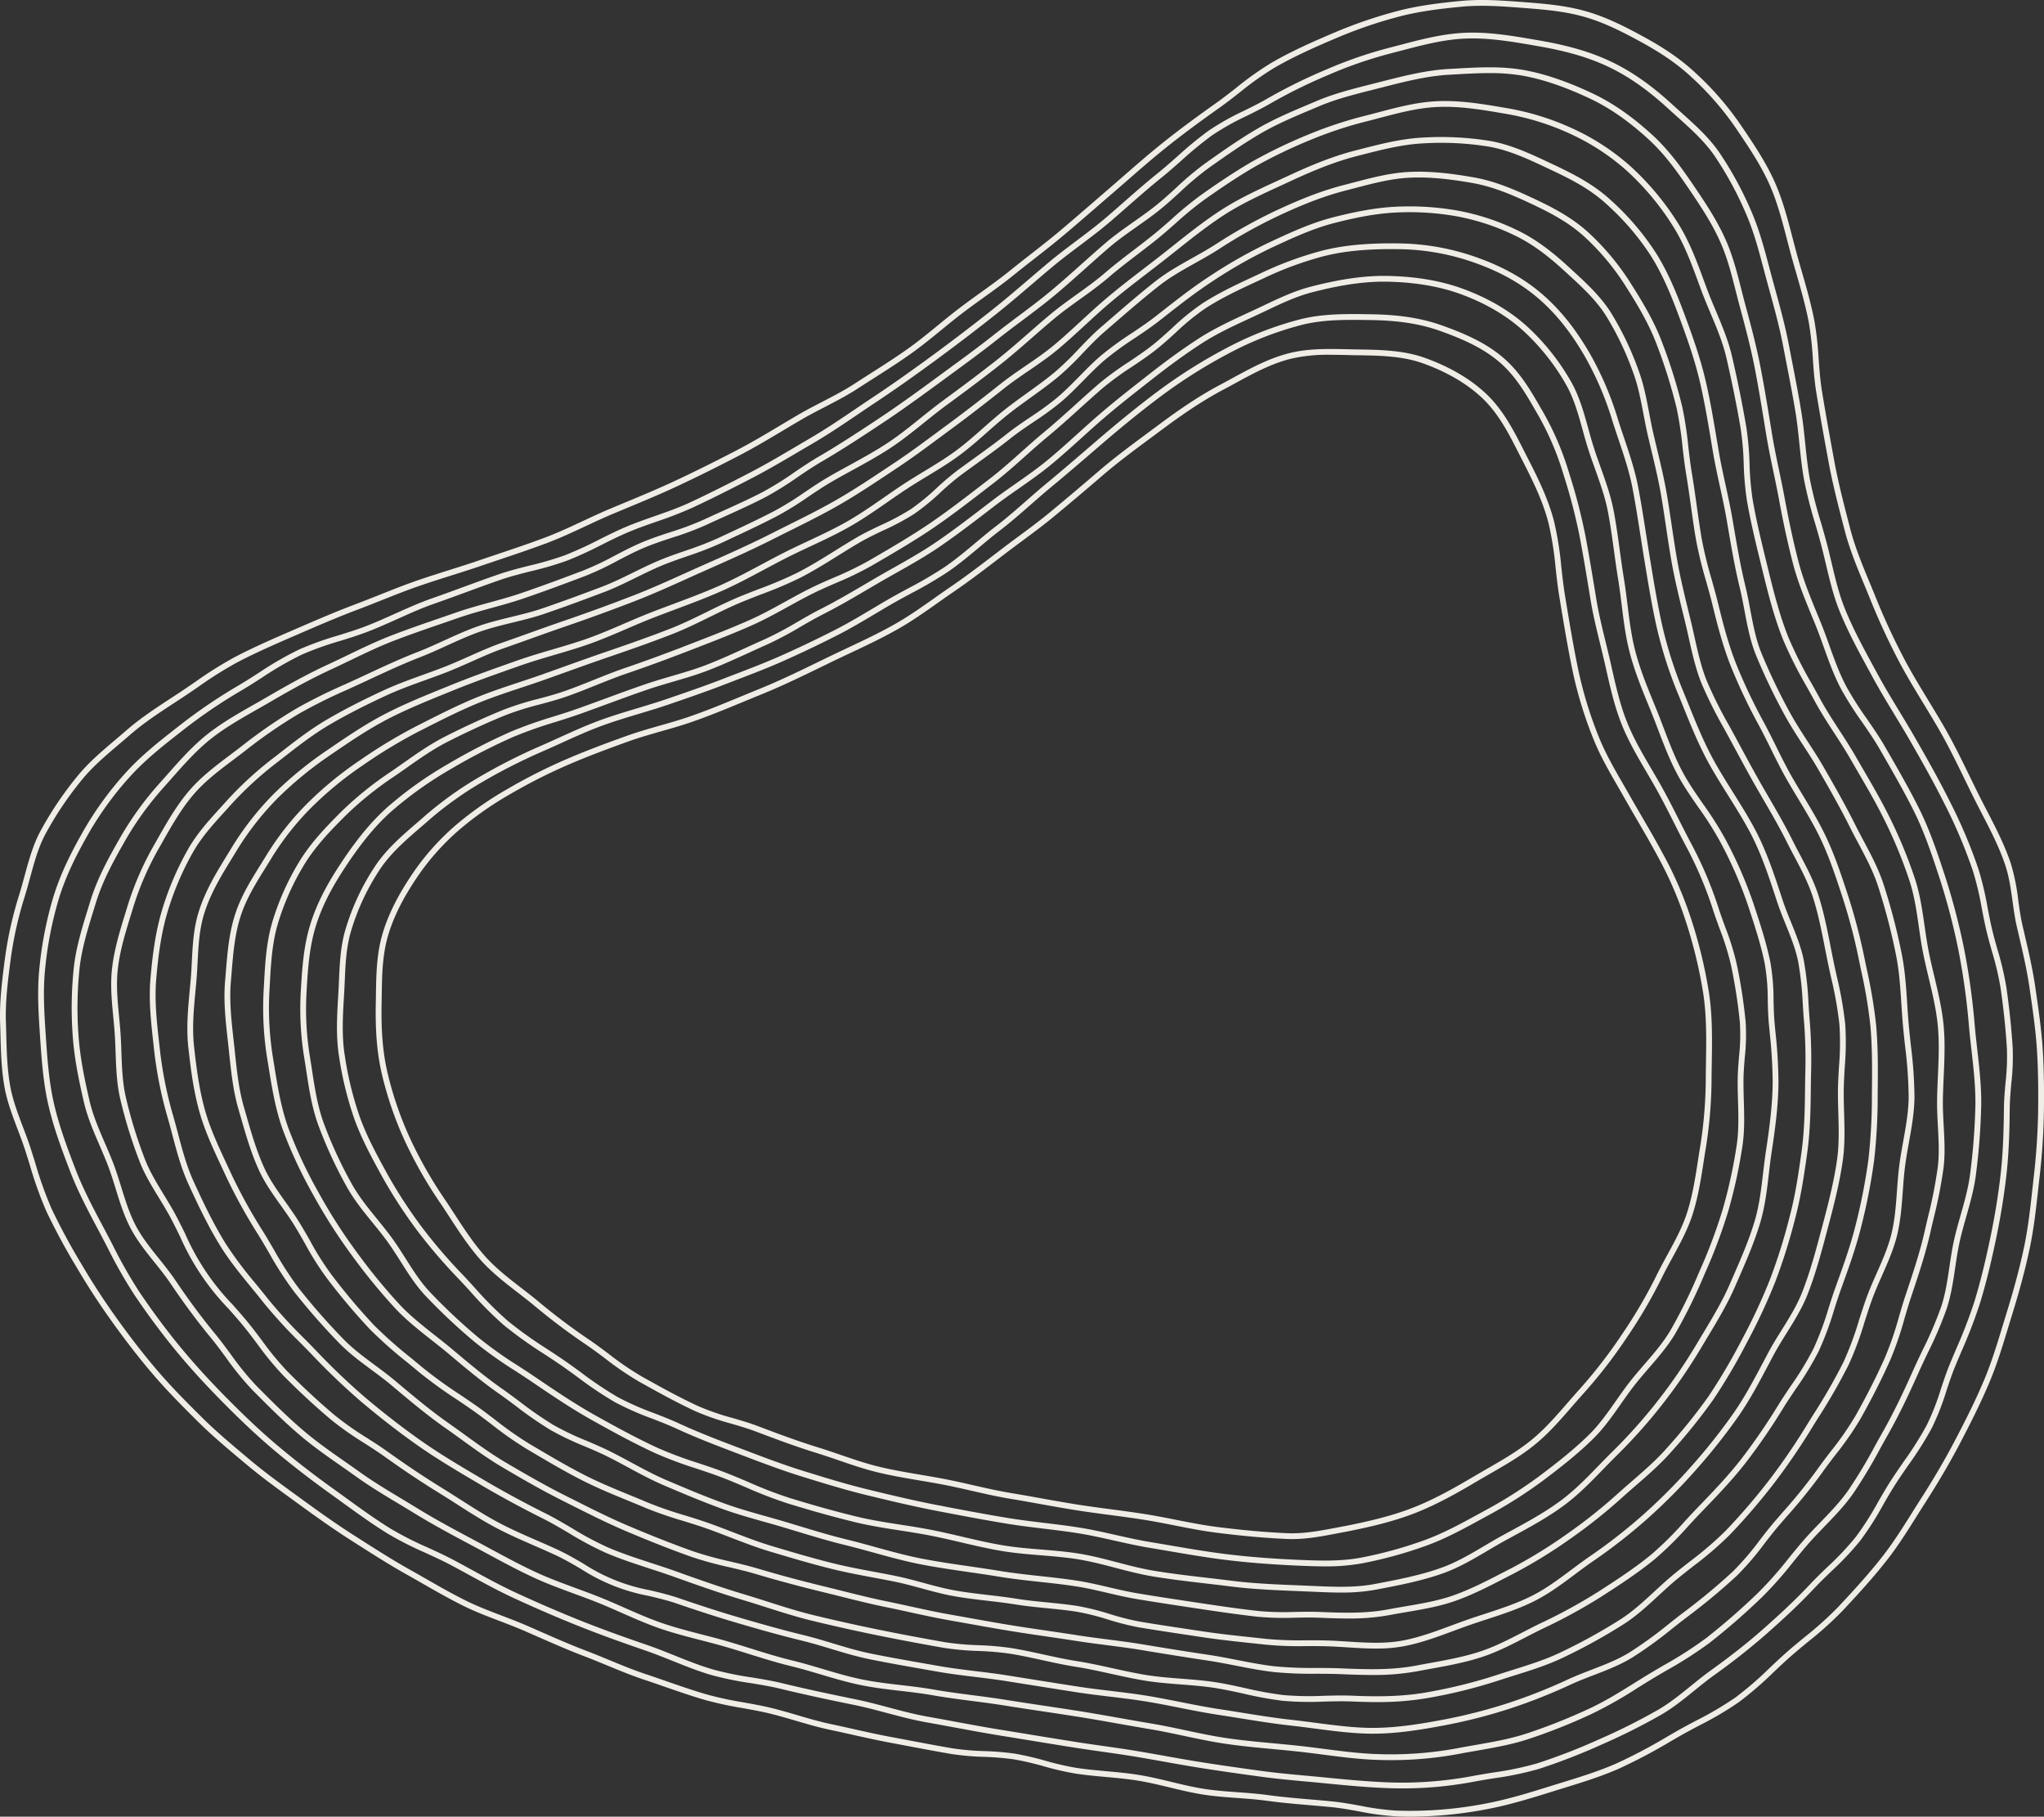
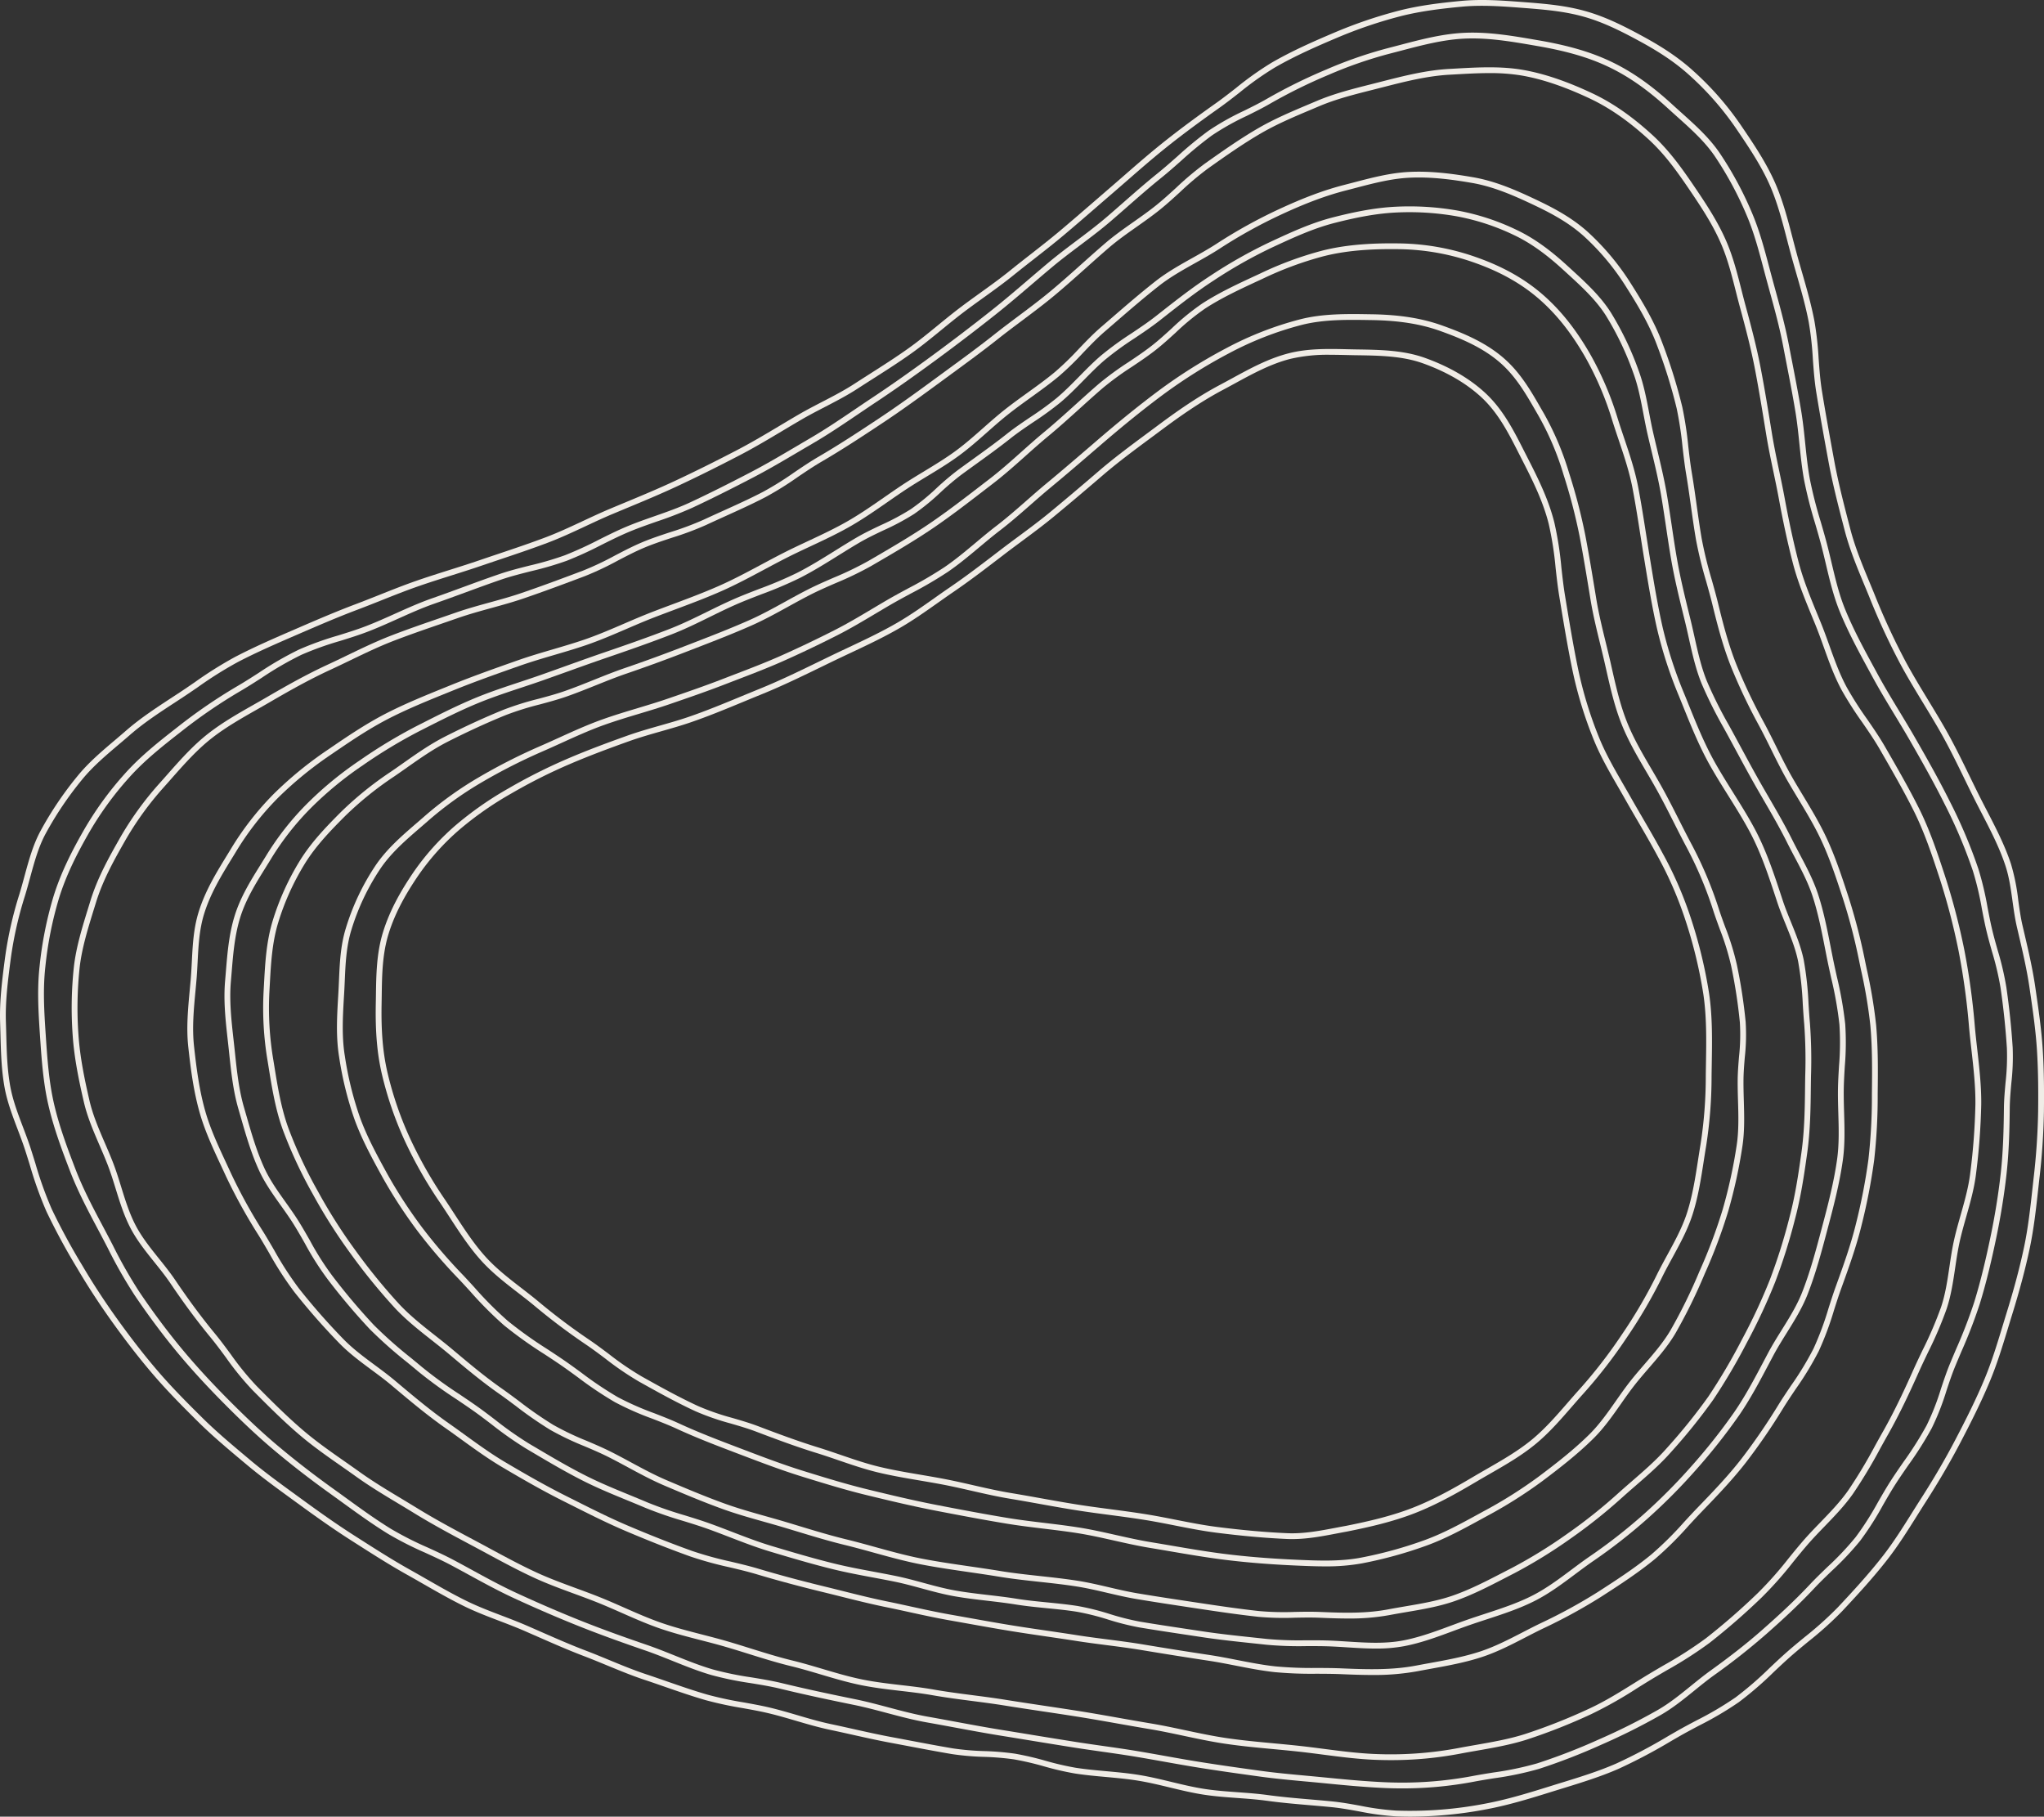
<svg xmlns="http://www.w3.org/2000/svg" id="Component_23_1" data-name="Component 23 – 1" width="947.422" height="841.91" viewBox="0 0 947.422 841.91">
  <rect x="0" y="0" width="947.422" height="841.91" fill="#333333" stroke="none" />
  <g id="Group_752" data-name="Group 752" transform="translate(174.14 161.737)">
    <g id="Group_751" data-name="Group 751">
      <path id="Path_334" data-name="Path 334" d="M913.895,888.232c-.76,0-1.521-.014-2.285-.046-9.948-.428-20.664-1.378-32.758-2.906-6.479-.818-12.99-2.106-19.29-3.348-4.255-.842-8.656-1.71-12.99-2.424-5.729-.942-11.58-1.713-17.238-2.463-4.976-.657-10.116-1.335-15.142-2.128-5.712-.9-11.5-1.935-17.091-2.941-4.54-.818-9.238-1.66-13.861-2.424-5.972-.982-11.955-2.349-17.741-3.669-4.266-.971-8.674-1.978-13.026-2.82-3.712-.717-7.511-1.36-11.18-1.985-6.493-1.1-13.2-2.242-19.733-3.827-6.015-1.464-12.016-3.52-17.819-5.508-3.391-1.164-6.9-2.367-10.384-3.441-9.581-2.959-19-6.486-27.836-9.845-3.826-1.453-7.878-2.638-11.794-3.78a117.255,117.255,0,0,1-16.338-5.665c-9.135-4.216-17.848-9.085-26.276-13.8a140.383,140.383,0,0,1-15.557-10.62c-2.849-2.138-5.793-4.348-8.756-6.361A289.425,289.425,0,0,1,563.172,780.5c-2.6-2.185-5.394-4.344-8.1-6.432-5.84-4.512-11.883-9.177-17.02-14.857-5.536-6.118-10.163-13.222-14.632-20.09-1.481-2.27-2.959-4.544-4.469-6.782a199.416,199.416,0,0,1-16.277-28.529,163.7,163.7,0,0,1-10.7-31.1c-2.2-9.474-3.066-19.562-2.813-32.7.025-1.278.047-2.556.064-3.841.136-9.531.278-19.387,3.227-29.028,3.391-11.08,9.042-20.3,13.586-27.09A114.832,114.832,0,0,1,526.07,557.51,157.483,157.483,0,0,1,550.729,540.3,252.9,252.9,0,0,1,577.5,526.811c9.424-4.08,18.983-7.6,27.907-10.8,5.183-1.856,10.47-3.363,15.581-4.819,4.519-1.285,8.785-2.5,12.983-3.934,8.353-2.856,16.667-6.3,24.709-9.624q4.193-1.735,8.385-3.445c9.42-3.816,18.737-8.349,27.75-12.736l4.494-2.185c2.82-1.367,5.658-2.706,8.5-4.044,7.76-3.652,15.785-7.428,23.31-11.812,5.854-3.413,11.491-7.393,16.938-11.241,2.4-1.7,4.8-3.391,7.221-5.04,7.56-5.154,14.942-10.812,22.082-16.281l1.328-1.017c2.731-2.092,5.494-4.137,8.26-6.186,4.965-3.677,10.1-7.478,14.932-11.476,7.111-5.879,14.4-12.037,22.3-18.826,7.264-6.247,15.114-12.058,22.706-17.68q2.372-1.756,4.744-3.52c8.185-6.093,18.03-13.111,29.01-18.926,1.846-.974,3.68-1.977,5.522-2.981,8.25-4.5,16.781-9.156,26.212-11.566,8.913-2.277,18.262-2.063,27.3-1.856q2.19.048,4.373.089l.2,0c10.441.164,21.239.336,31.206,3.912,11.137,4,20.468,9.4,27.729,16.038,8.314,7.611,13.229,17.273,17.983,26.619l1.239,2.434c5.026,9.831,10.224,20,13.029,31.2a157.924,157.924,0,0,1,3.259,20.79c.482,4.309.978,8.763,1.688,13.093l.086.514c1.8,10.937,3.659,22.242,5.89,33.037a186.174,186.174,0,0,0,9.9,32.448c3.034,7.439,7.157,14.571,11.141,21.471,1.035,1.792,2.07,3.584,3.088,5.383,1.856,3.277,3.751,6.536,5.647,9.791,3.181,5.465,6.475,11.119,9.51,16.781a174.913,174.913,0,0,1,12.444,28.175,219.731,219.731,0,0,1,9.113,37c1.553,10.687,1.374,21.653,1.2,32.259-.032,1.928-.064,3.855-.086,5.776a208.3,208.3,0,0,1-2.5,32.341c-.389,2.317-.749,4.648-1.114,6.982-1.285,8.292-2.61,16.867-5.237,24.987-2.256,6.971-5.826,13.507-9.274,19.829-1.681,3.084-3.423,6.272-4.976,9.452a230.748,230.748,0,0,1-16.356,27.857,227.67,227.67,0,0,1-19.768,25.533c-1.845,2.038-3.648,4.116-5.454,6.193-5.212,6-10.6,12.2-16.86,17.363-6.575,5.422-14.046,9.709-21.268,13.857-2.042,1.171-4.08,2.345-6.1,3.541-8.424,4.983-18.291,10.645-28.785,14.714-10.291,3.991-21.068,6.418-31.177,8.446-1.571.282-3.113.578-4.655.871C927.981,886.9,920.963,888.232,913.895,888.232Zm17.877-548.847a75.678,75.678,0,0,0-18.726,1.9c-9.106,2.324-17.488,6.9-25.594,11.319-1.849,1.01-3.694,2.017-5.547,3-10.82,5.729-20.561,12.672-28.664,18.7q-2.372,1.767-4.751,3.527c-7.553,5.59-15.364,11.373-22.553,17.559-7.9,6.8-15.21,12.965-22.335,18.855-4.89,4.044-10.052,7.867-15.046,11.566-2.752,2.042-5.508,4.08-8.224,6.161l-1.324,1.014c-7.172,5.494-14.585,11.173-22.206,16.374-2.406,1.638-4.791,3.323-7.182,5.012-5.5,3.884-11.18,7.9-17.134,11.366-7.628,4.448-15.706,8.249-23.52,11.926-2.834,1.335-5.665,2.666-8.474,4.026l-4.494,2.185c-9.052,4.4-18.412,8.963-27.918,12.815-2.788,1.128-5.576,2.281-8.363,3.434-8.082,3.345-16.435,6.8-24.87,9.684-4.262,1.457-8.763,2.738-13.111,3.977-5.073,1.442-10.316,2.934-15.414,4.762-8.881,3.18-18.391,6.686-27.747,10.734a249.149,249.149,0,0,0-26.487,13.35,154.769,154.769,0,0,0-24.248,16.906,112.2,112.2,0,0,0-19.565,22.017c-4.441,6.64-9.963,15.639-13.247,26.383-2.841,9.274-2.981,18.933-3.113,28.279-.018,1.289-.036,2.574-.061,3.855-.253,12.9.593,22.785,2.742,32.037a160.871,160.871,0,0,0,10.527,30.581,196.6,196.6,0,0,0,16.06,28.146c1.521,2.249,3.006,4.534,4.494,6.818,4.412,6.779,8.978,13.793,14.371,19.754,4.979,5.5,10.923,10.091,16.674,14.532,2.724,2.106,5.544,4.28,8.182,6.5a288.563,288.563,0,0,0,23.413,17.57c3.013,2.049,5.982,4.28,8.856,6.432a138.2,138.2,0,0,0,15.257,10.427c8.381,4.683,17.049,9.527,26.09,13.7A115.423,115.423,0,0,0,654.48,832.1c3.966,1.156,8.071,2.356,11.994,3.848,8.792,3.345,18.173,6.854,27.675,9.788,3.53,1.089,7.054,2.3,10.466,3.466,5.744,1.97,11.683,4.005,17.58,5.44,6.436,1.563,13.1,2.7,19.547,3.787,3.684.628,7.5,1.274,11.241,2,4.4.85,8.828,1.863,13.111,2.841,5.747,1.31,11.69,2.666,17.584,3.637,4.641.767,9.346,1.61,13.9,2.431,5.579,1,11.351,2.038,17.034,2.931h0c4.994.785,10.12,1.464,15.074,2.117,5.679.753,11.551,1.528,17.323,2.477,4.376.717,8.8,1.592,13.075,2.438,6.254,1.235,12.719,2.513,19.1,3.32,12.022,1.517,22.663,2.463,32.541,2.884,7.518.325,15.167-1.132,22.56-2.542,1.549-.3,3.1-.592,4.655-.871,9.966-2,20.6-4.394,30.709-8.31,10.3-4,20.054-9.592,28.386-14.521,2.031-1.2,4.08-2.381,6.133-3.559,7.125-4.091,14.493-8.324,20.9-13.6,6.083-5.015,11.4-11.134,16.538-17.052,1.817-2.088,3.634-4.18,5.49-6.233a225.718,225.718,0,0,0,19.537-25.234A228.618,228.618,0,0,0,1082.8,766.04c1.581-3.231,3.334-6.45,5.033-9.56,3.391-6.211,6.9-12.636,9.074-19.369,2.56-7.914,3.873-16.381,5.14-24.57.364-2.345.725-4.687,1.118-7.018a205.175,205.175,0,0,0,2.466-31.923c.021-1.928.054-3.859.086-5.79.172-10.5.35-21.354-1.171-31.827a216.64,216.64,0,0,0-9.01-36.549,172.283,172.283,0,0,0-12.258-27.747c-3.013-5.622-6.293-11.251-9.463-16.7-1.9-3.266-3.8-6.532-5.661-9.82-1.014-1.792-2.046-3.577-3.077-5.365-4.03-6.975-8.2-14.189-11.3-21.8a188.486,188.486,0,0,1-10.048-32.916c-2.242-10.848-4.105-22.185-5.908-33.148l-.085-.514c-.725-4.4-1.224-8.888-1.71-13.229a155.4,155.4,0,0,0-3.195-20.433c-2.731-10.9-7.857-20.932-12.815-30.627l-1.242-2.441c-4.644-9.128-9.445-18.573-17.4-25.851-7-6.4-16.02-11.616-26.819-15.492-9.549-3.427-20.118-3.595-30.342-3.755l-.2,0c-1.46-.021-2.924-.057-4.391-.089C937.023,339.445,934.4,339.385,931.771,339.385Z" transform="translate(-489.117 -336.697)" fill="#f0ece6" />
    </g>
  </g>
  <g id="Group_754" data-name="Group 754" transform="translate(156.186 145.554)">
    <g id="Group_753" data-name="Group 753">
      <path id="Path_335" data-name="Path 335" d="M941.976,912.532c-4.262,0-8.439-.178-12.387-.346-12.793-.55-24.07-1.456-34.472-2.77-8.289-1.046-16.674-2.477-24.78-3.862q-4.647-.8-9.3-1.571c-5.572-.914-11.155-2.17-16.552-3.38-5.64-1.267-11.473-2.581-17.22-3.484-5.158-.81-10.448-1.449-15.564-2.063-5.651-.682-11.494-1.388-17.22-2.331-11.216-1.849-22.228-3.952-32.548-5.944-10.9-2.106-21.493-4.637-32.294-7.264-10.091-2.452-20.165-5.562-29.9-8.571-9.445-2.916-18.883-6.507-28.011-9.977l-2.21-.839c-9.2-3.5-18.723-7.121-27.872-11.344-3.752-1.731-7.7-3.263-11.523-4.748a135.406,135.406,0,0,1-17.184-7.6,170.335,170.335,0,0,1-17.138-11.49c-2.827-2.063-5.747-4.2-8.66-6.183-2.345-1.592-4.712-3.152-7.082-4.7a195.394,195.394,0,0,1-18.512-13.233A172.449,172.449,0,0,1,545.83,785.06c-1.671-1.824-3.348-3.655-5.055-5.469a248.9,248.9,0,0,1-19.34-22.478,225.546,225.546,0,0,1-16.22-24.894c-5.376-9.749-9.745-17.916-12.994-26.84a159.128,159.128,0,0,1-7.146-29.021c-1.528-9.363-.964-18.948-.414-28.211l.089-1.556c.107-1.853.189-3.719.271-5.594.346-7.925.7-16.124,3.141-24.091a109.6,109.6,0,0,1,13.665-28.985c5.229-7.821,12.387-13.986,19.3-19.951,1.025-.885,2.053-1.771,3.07-2.656a164.677,164.677,0,0,1,25.587-18.441,265.428,265.428,0,0,1,28.1-14.311c3.066-1.324,6.172-2.738,9.17-4.1,6.443-2.927,13.1-5.951,19.815-8.356,5.547-1.988,11.187-3.688,16.645-5.326,4.63-1.4,9.006-2.709,13.336-4.191,9.481-3.245,18.016-6.193,26.419-9.452q2.832-1.1,5.669-2.185c6.74-2.584,13.711-5.258,20.4-8.217,8.15-3.609,16.677-7.668,25.344-12.065,6-3.045,11.926-6.575,17.652-9.988,2.227-1.324,4.455-2.652,6.7-3.959,3.241-1.892,6.593-3.694,9.831-5.444a188.026,188.026,0,0,0,16.795-9.813c5.037-3.434,9.827-7.446,14.461-11.323,3.1-2.6,6.315-5.29,9.584-7.793,4.851-3.716,9.545-7.832,14.086-11.812,3.027-2.656,6.158-5.4,9.324-8.017,7.225-5.979,14.482-12.222,21.5-18.259l1.885-1.624c10.345-8.9,19.676-16.431,28.521-23.02a240.792,240.792,0,0,1,31.131-19.579,156.032,156.032,0,0,1,34.311-13.425c10.62-2.717,21.76-2.542,32.537-2.367l.721.011c12.958.2,23.356,1.867,32.723,5.23,10.245,3.677,20.907,8.16,29.467,16,7.1,6.5,11.744,14.561,16.231,22.36l1.317,2.277a133.408,133.408,0,0,1,11.7,27.572,261.664,261.664,0,0,1,7.564,29.007c1.724,9.06,3.252,18.362,4.733,27.358l.35,2.149c1.114,6.764,2.763,13.5,4.358,20.018.743,3.038,1.485,6.065,2.171,9.081l.528,2.345c2.088,9.224,4.055,17.937,7.418,26.183,3.013,7.389,7.139,14.425,11.126,21.225,1.342,2.292,2.688,4.587,4,6.9,3.1,5.476,5.99,11.184,8.781,16.7,1.978,3.909,4.023,7.949,6.119,11.858a182.836,182.836,0,0,1,12.443,29.781c.871,2.645,1.849,5.322,2.8,7.914a122.2,122.2,0,0,1,5.415,17.513,243.091,243.091,0,0,1,4.07,26.458,95.227,95.227,0,0,1-.4,16.438c-.278,3.384-.564,6.886-.6,10.291-.036,3.263.06,6.607.153,9.838.2,6.9.411,14.036-.65,21.01a233.866,233.866,0,0,1-6.593,30.21,245.147,245.147,0,0,1-10.866,28.918,248.4,248.4,0,0,1-13.632,27.714c-3.445,5.808-7.918,10.977-12.24,15.978-2.306,2.667-4.69,5.426-6.868,8.224-2.149,2.759-4.212,5.7-6.2,8.542-3.83,5.458-7.793,11.105-12.622,15.881-7.618,7.536-16.228,14.154-23.7,19.762a211.5,211.5,0,0,1-26.055,16.413l-2.138,1.171c-8.182,4.476-16.638,9.11-25.594,12.351a195.767,195.767,0,0,1-29.8,8.2A92.513,92.513,0,0,1,941.976,912.532ZM827.683,894.462c5.833.917,11.708,2.238,17.391,3.516,5.361,1.2,10.905,2.449,16.4,3.352,3.106.51,6.211,1.042,9.317,1.57,8.078,1.382,16.431,2.806,24.663,3.848,10.327,1.3,21.532,2.2,34.25,2.749,9.074.389,19.358.828,29.014-1.01a192.966,192.966,0,0,0,29.389-8.085c8.76-3.17,17.127-7.75,25.219-12.18l2.138-1.171a208.529,208.529,0,0,0,25.726-16.2c7.4-5.558,15.928-12.108,23.427-19.522,4.655-4.608,8.546-10.156,12.308-15.517,2.013-2.87,4.094-5.836,6.283-8.649,2.22-2.852,4.63-5.637,6.957-8.332,4.248-4.908,8.638-9.988,11.962-15.588a246.128,246.128,0,0,0,13.479-27.415,242.265,242.265,0,0,0,10.752-28.6,232.387,232.387,0,0,0,6.518-29.864c1.021-6.736.817-13.747.617-20.529-.093-3.259-.193-6.629-.154-9.945.039-3.5.329-7.05.61-10.484a93.654,93.654,0,0,0,.4-15.971,239.769,239.769,0,0,0-4.03-26.172,120.181,120.181,0,0,0-5.3-17.124c-.953-2.609-1.939-5.308-2.824-7.992a179.724,179.724,0,0,0-12.258-29.353c-2.113-3.934-4.162-7.992-6.147-11.915-2.777-5.49-5.651-11.169-8.721-16.592-1.3-2.306-2.641-4.587-3.98-6.868-4.037-6.882-8.21-14-11.3-21.571-3.445-8.453-5.437-17.27-7.546-26.6l-.532-2.342c-.682-3-1.421-6.015-2.16-9.038-1.606-6.568-3.266-13.357-4.4-20.222l-.353-2.149c-1.474-8.981-3-18.266-4.719-27.29a259.424,259.424,0,0,0-7.489-28.707,130.67,130.67,0,0,0-11.462-27.026l-1.317-2.285c-4.391-7.621-8.928-15.5-15.717-21.718-8.214-7.514-18.584-11.869-28.564-15.449-9.078-3.263-19.2-4.872-31.856-5.072l-.724-.011c-10.595-.171-21.554-.343-31.827,2.281a153.746,153.746,0,0,0-33.719,13.2,238.712,238.712,0,0,0-30.781,19.362c-8.8,6.554-18.077,14.043-28.375,22.906l-1.885,1.621c-7.025,6.047-14.293,12.3-21.539,18.291-3.138,2.6-6.254,5.326-9.267,7.967-4.573,4.009-9.3,8.157-14.222,11.926-3.223,2.466-6.411,5.137-9.5,7.717-4.683,3.923-9.524,7.975-14.671,11.487a190.528,190.528,0,0,1-17.031,9.956c-3.22,1.738-6.55,3.534-9.756,5.4-2.235,1.3-4.451,2.624-6.672,3.944-5.765,3.438-11.726,6.989-17.812,10.077-8.71,4.419-17.281,8.5-25.473,12.126-6.75,2.988-13.754,5.672-20.525,8.271q-2.833,1.082-5.661,2.178c-8.449,3.277-17.009,6.236-26.519,9.492-4.38,1.5-8.981,2.881-13.432,4.219-5.426,1.631-11.034,3.32-16.517,5.283-6.607,2.367-13.215,5.369-19.6,8.271-3.013,1.371-6.129,2.784-9.213,4.119A263.488,263.488,0,0,0,551.141,549.2a162.257,162.257,0,0,0-25.173,18.141q-1.531,1.339-3.081,2.667c-6.786,5.847-13.8,11.894-18.826,19.412a107.021,107.021,0,0,0-13.329,28.275c-2.338,7.642-2.688,15.663-3.024,23.424-.082,1.889-.164,3.766-.275,5.633l-.093,1.556c-.535,9.12-1.092,18.551.389,27.618a156.267,156.267,0,0,0,7.018,28.536c3.181,8.742,7.5,16.816,12.822,26.465A222.643,222.643,0,0,0,523.6,755.518a245.641,245.641,0,0,0,19.133,22.232c1.713,1.82,3.4,3.662,5.076,5.5a168.934,168.934,0,0,0,15.467,15.524,191.931,191.931,0,0,0,18.259,13.04c2.381,1.563,4.762,3.13,7.118,4.733,2.948,2.006,5.89,4.155,8.731,6.233a168.769,168.769,0,0,0,16.863,11.312,133.046,133.046,0,0,0,16.849,7.443c3.859,1.5,7.85,3.045,11.673,4.812,9.067,4.187,18.54,7.789,27.7,11.273l2.21.839c9.088,3.455,18.484,7.029,27.847,9.92,9.7,3,19.733,6.1,29.746,8.528,10.766,2.62,21.329,5.144,32.17,7.236,10.3,1.992,21.293,4.087,32.476,5.933,5.665.932,11.48,1.635,17.1,2.313,5.14.618,10.452,1.26,15.66,2.078Z" transform="translate(-484.087 -332.164)" fill="#f0ece6" />
    </g>
  </g>
  <g id="Group_756" data-name="Group 756" transform="translate(139.173 127.844)">
    <g id="Group_755" data-name="Group 755">
-       <path id="Path_336" data-name="Path 336" d="M961.6,937.414c-4.212,0-8.414-.189-12.551-.371l-7.4-.311c-10.148-.41-20.643-.832-30.941-2.135-3.73-.471-7.471-.907-11.216-1.342-8.128-.946-16.531-1.924-24.741-3.273-5.933-.978-11.83-2.52-17.538-4.012-5.818-1.524-11.837-3.1-17.791-4.034-5.526-.867-11.237-1.335-16.763-1.785-5.854-.478-11.9-.971-17.809-1.942-6.515-1.074-13.036-2.6-19.344-4.077-4.8-1.121-9.759-2.281-14.657-3.227-4.5-.871-9.121-1.585-13.593-2.281-6.811-1.057-13.85-2.149-20.679-3.809-9.838-2.392-20.161-5.265-31.552-8.785a197.765,197.765,0,0,1-18.9-7.289c-3.773-1.6-7.675-3.266-11.562-4.744-3.841-1.46-7.835-2.788-11.7-4.073a183.971,183.971,0,0,1-19.08-7.146c-10.18-4.7-19.94-10.07-29.064-15.171-9.245-5.165-17.991-11.027-27.65-17.6-2.627-1.788-5.344-3.555-7.967-5.265a193.39,193.39,0,0,1-19-13.5,268.824,268.824,0,0,1-22.8-21.432c-4.423-4.7-7.971-10.3-11.394-15.71-2.092-3.3-4.259-6.718-6.589-9.877-2.056-2.788-4.3-5.551-6.472-8.224-4.3-5.294-8.746-10.773-12.1-16.859a203.383,203.383,0,0,1-13.1-28.471c-2.945-8.1-4.255-16.674-5.522-24.966-.289-1.9-.578-3.791-.885-5.672a139.934,139.934,0,0,1-1.678-31.07l.011-.15c.589-10.116,1.2-20.575,4.333-30.827,3.609-11.791,9.631-21.653,15.042-29.746,7.335-10.959,14.161-19.037,21.485-25.43a177.089,177.089,0,0,1,27.165-19.255,278.711,278.711,0,0,1,29.539-15.2,201.41,201.41,0,0,1,19.508-6.893c3.905-1.228,7.942-2.5,11.812-3.887,3.955-1.417,7.878-2.856,11.769-4.284,6.661-2.442,12.951-4.751,19.287-6.918,3.969-1.357,8.053-2.549,12-3.7,5.361-1.564,10.9-3.181,16.142-5.212,6.3-2.442,12.579-5.312,18.655-8.089,2.788-1.274,5.576-2.549,8.371-3.787a161.606,161.606,0,0,0,15.11-8.025c3.516-2.031,7.154-4.134,10.844-6,7.075-3.591,14.05-7.685,20.8-11.648q2.393-1.408,4.8-2.809c2.727-1.592,5.472-3.141,8.21-4.683,6.493-3.659,13.2-7.446,19.426-11.691,7.95-5.419,15.7-11.362,23.2-17.113l2.663-2.038c3.63-2.781,7.439-5.44,11.119-8.014,4.994-3.491,10.155-7.1,14.91-11.026,4.723-3.905,9.374-8.1,13.871-12.165,3.363-3.034,6.836-6.168,10.338-9.181,6.579-5.661,13.561-11.13,20.311-16.42l2.1-1.649c8.7-6.825,16.124-12.187,23.356-16.87,7.254-4.694,15.121-8.332,22.732-11.848l2.856-1.321q2.286-1.066,4.562-2.153c7.011-3.338,14.257-6.782,22.1-8.788,8.653-2.21,21.675-5.108,34.751-4.919s24.795,2.138,34.836,5.74c12.115,4.352,22.439,10.384,30.688,17.934a105.767,105.767,0,0,1,19.954,25.1c3.905,6.732,6.026,14.4,8.075,21.814.746,2.7,1.521,5.5,2.366,8.2,1.021,3.263,2.213,6.593,3.363,9.813,2.342,6.543,4.762,13.311,6.1,20.347,1.139,5.993,1.985,12.165,2.8,18.134.585,4.273,1.192,8.692,1.9,13,.675,4.091,1.189,8.253,1.688,12.28.771,6.222,1.567,12.658,2.948,18.74,2.156,9.488,5.837,18.483,9.4,27.183l.91,2.227c1.2,2.945,2.356,5.972,3.469,8.9,2.834,7.432,5.765,15.121,9.71,22.092,2.592,4.58,5.675,9.021,8.66,13.318a157.635,157.635,0,0,1,9.684,15.157A195.5,195.5,0,0,1,1153,618.368l.214.657c2.816,8.556,5.729,17.4,7.546,26.369a100.431,100.431,0,0,1,1.449,17.463c.086,3.487.175,7.093.493,10.577q.187,2.11.393,4.216a226.56,226.56,0,0,1,1.4,23.681c-.125,11.041-1.646,21.917-3.191,32.109-.5,3.277-.892,6.654-1.274,9.92-.853,7.307-1.738,14.864-3.834,22.078-2.688,9.253-6.618,18.248-10.423,26.947l-1.41,3.23c-3.52,8.1-8.125,15.749-12.579,23.149q-1.537,2.543-3.056,5.1a253.52,253.52,0,0,1-18.216,26.536,246.118,246.118,0,0,1-21.453,23.956c-2.013,1.992-3.991,4.026-5.965,6.061-5.436,5.6-11.059,11.387-17.434,16.174-7.693,5.776-16.245,10.42-24.516,14.91l-3.148,1.713c-2.791,1.521-5.6,3.184-8.317,4.791-6.454,3.816-13.125,7.76-20.325,10.366-9.966,3.605-20.707,5.651-31.095,7.632l-.4.075A86.492,86.492,0,0,1,961.6,937.414Zm19.8-607.525c-12.326,0-24.541,2.749-32.762,4.848-7.593,1.938-14.718,5.329-21.611,8.61-1.528.725-3.052,1.453-4.587,2.163l-2.859,1.324c-7.525,3.477-15.307,7.071-22.4,11.662-7.164,4.641-14.521,9.956-23.156,16.731l-2.1,1.646c-6.725,5.272-13.679,10.723-20.215,16.345-3.477,2.991-6.94,6.115-10.288,9.138-4.519,4.08-9.192,8.3-13.961,12.24-4.837,4-10.045,7.639-15.082,11.159-3.659,2.559-7.443,5.2-11.027,7.946l-2.659,2.038c-7.528,5.772-15.31,11.737-23.317,17.2-6.318,4.3-13.083,8.121-19.622,11.808-2.727,1.539-5.458,3.077-8.178,4.662q-2.4,1.4-4.794,2.809c-6.779,3.98-13.789,8.1-20.943,11.726-3.623,1.838-7.229,3.92-10.712,5.933a163.161,163.161,0,0,1-15.367,8.157c-2.784,1.235-5.562,2.5-8.342,3.773-6.111,2.791-12.429,5.679-18.8,8.149-5.347,2.078-10.945,3.709-16.356,5.287-3.923,1.146-7.982,2.327-11.89,3.666-6.311,2.156-12.586,4.459-19.23,6.9-3.9,1.428-7.828,2.87-11.79,4.291-3.919,1.4-7.982,2.684-11.908,3.923a199.1,199.1,0,0,0-19.248,6.793,275.458,275.458,0,0,0-29.253,15.06,174.35,174.35,0,0,0-26.754,18.958c-7.139,6.233-13.818,14.143-21.018,24.9-5.3,7.928-11.2,17.58-14.7,29.035-3.045,9.945-3.645,20.243-4.223,30.2l-.011.146a137.21,137.21,0,0,0,1.646,30.481c.311,1.892.6,3.795.892,5.7,1.246,8.164,2.534,16.606,5.39,24.455A201.193,201.193,0,0,0,503.1,747.842c3.241,5.876,7.61,11.259,11.837,16.463,2.188,2.7,4.451,5.479,6.547,8.321,2.392,3.234,4.58,6.69,6.7,10.034,3.359,5.3,6.832,10.787,11.084,15.307a266.714,266.714,0,0,0,22.567,21.214,191.242,191.242,0,0,0,18.744,13.311c2.638,1.717,5.365,3.491,8.014,5.294,9.6,6.536,18.3,12.362,27.447,17.477,9.078,5.072,18.787,10.416,28.882,15.078a182.05,182.05,0,0,0,18.8,7.032c3.891,1.3,7.914,2.631,11.808,4.112,3.934,1.5,7.86,3.17,11.658,4.783a195.936,195.936,0,0,0,18.637,7.2c11.337,3.5,21.611,6.361,31.395,8.738,6.718,1.635,13.7,2.717,20.458,3.766,4.494.7,9.142,1.417,13.686,2.3,4.951.957,9.942,2.124,14.764,3.252,6.265,1.464,12.74,2.981,19.165,4.037,5.8.957,11.79,1.446,17.591,1.917,5.576.457,11.337.925,16.963,1.81,6.086.957,12.172,2.549,18.055,4.087,5.647,1.478,11.484,3.006,17.295,3.959,8.142,1.339,16.517,2.317,24.613,3.259,3.751.435,7.5.871,11.241,1.346,10.188,1.285,20.622,1.706,30.713,2.113l7.414.314c9.324.411,18.962.839,28.179-.921l.4-.075c10.284-1.96,20.918-3.987,30.684-7.521,6.961-2.52,13.525-6.4,19.872-10.149,2.734-1.62,5.565-3.291,8.392-4.837l3.159-1.717c8.185-4.444,16.649-9.038,24.181-14.7,6.208-4.662,11.758-10.373,17.124-15.9,1.985-2.045,3.973-4.094,6-6.1a243.508,243.508,0,0,0,21.225-23.7,250.986,250.986,0,0,0,18.023-26.258q1.521-2.565,3.066-5.115c4.409-7.321,8.971-14.9,12.419-22.831l1.41-3.238c3.77-8.621,7.664-17.534,10.306-26.619,2.031-7,2.9-14.443,3.745-21.643.385-3.288.785-6.686,1.288-10.009,1.531-10.1,3.035-20.868,3.156-31.738a224.248,224.248,0,0,0-1.382-23.4c-.132-1.406-.268-2.816-.4-4.223-.325-3.577-.414-7.225-.5-10.755a98.312,98.312,0,0,0-1.4-17c-1.785-8.813-4.669-17.58-7.46-26.062l-.218-.66a192.839,192.839,0,0,0-13.525-30.745,155.548,155.548,0,0,0-9.524-14.892c-3.016-4.348-6.136-8.842-8.789-13.529-4.044-7.146-7.014-14.932-9.881-22.46-1.114-2.913-2.26-5.926-3.452-8.845l-.91-2.224c-3.6-8.8-7.322-17.9-9.528-27.6-1.414-6.211-2.22-12.715-3-19.008-.5-4-1.007-8.135-1.671-12.172-.714-4.341-1.321-8.778-1.91-13.068-.814-5.933-1.653-12.072-2.781-17.994-1.3-6.832-3.687-13.5-5.993-19.943-1.16-3.245-2.359-6.6-3.4-9.916-.86-2.745-1.638-5.561-2.392-8.285-2-7.25-4.077-14.75-7.807-21.186a103.174,103.174,0,0,0-19.447-24.463c-7.982-7.311-18-13.158-29.781-17.388-9.759-3.5-21.189-5.383-33.969-5.583C982.262,329.892,981.837,329.889,981.409,329.889Z" transform="translate(-479.321 -327.203)" fill="#f0ece6" />
-     </g>
+       </g>
  </g>
  <g id="Group_758" data-name="Group 758" transform="translate(121.967 112.763)">
    <g id="Group_757" data-name="Group 757">
      <path id="Path_337" data-name="Path 337" d="M977.239,960.292c-4.173,0-8.442-.154-12.883-.346-3.823-.164-7.757-.093-11.562-.021a133.282,133.282,0,0,1-16.977-.411c-9.388-1.031-18.715-2.406-28.239-3.844l-2.706-.407c-8.339-1.26-16.963-2.559-25.409-3.969-4.576-.764-9.149-1.831-13.575-2.866-4.669-1.092-9.5-2.22-14.261-2.97-5.733-.9-11.623-1.542-17.324-2.163-6.172-.675-12.554-1.367-18.8-2.4-4.658-.768-9.42-1.456-14.025-2.128-7.225-1.046-14.689-2.131-21.978-3.537-7.368-1.424-14.714-3.455-21.821-5.415-4.433-1.224-9.017-2.492-13.54-3.591-7.457-1.813-15.007-4.105-22.3-6.318q-2.956-.894-5.926-1.788c-3.009-.9-6.04-1.753-9.077-2.609-6.279-1.767-12.772-3.591-19.062-5.851-9.456-3.395-18.922-7.421-27.279-10.973-5.772-2.456-11.362-5.472-16.767-8.392-3.073-1.656-6.25-3.373-9.409-4.958-3.552-1.778-7.293-3.37-10.912-4.9a133.974,133.974,0,0,1-15.778-7.539,179.279,179.279,0,0,1-15.906-11.016c-2.663-1.988-5.415-4.048-8.16-5.969-8-5.6-15.485-11.9-22.728-17.987l-.3-.254c-2.531-2.127-5.219-4.241-7.817-6.29-5.8-4.562-11.8-9.285-17.045-14.864a276.321,276.321,0,0,1-20.654-25.355,249.97,249.97,0,0,1-17.523-27.6,208.606,208.606,0,0,1-13.836-29.664c-3.445-9.474-5.058-19.451-6.618-29.1l-.457-2.831a146.4,146.4,0,0,1-1.856-32.516l.189-3.423c.525-9.57,1.067-19.465,4.019-29.114a120.493,120.493,0,0,1,12.372-27.475c5.254-8.61,12.13-15.771,19.3-22.953a159.14,159.14,0,0,1,23.2-18.7c1.878-1.285,3.752-2.6,5.629-3.923,6.15-4.33,12.511-8.806,19.426-12.312,9.442-4.783,18.566-8.967,27.111-12.429a137.453,137.453,0,0,1,16.088-5.037c4.116-1.1,8.371-2.245,12.379-3.659,4.548-1.6,9.06-3.412,13.422-5.162,4.68-1.878,9.52-3.816,14.279-5.444,9.352-3.2,18.837-6.672,28.992-10.609l2.941-1.139c8.481-3.284,17.248-6.679,25.687-10.413,5.733-2.542,11.351-5.636,16.781-8.631,3.441-1.9,7-3.859,10.573-5.669,3.844-1.952,7.864-3.7,11.751-5.39a153.2,153.2,0,0,0,16.188-7.8l1.51-.874c9.11-5.312,18.537-10.8,27.29-16.77,7.724-5.269,15.278-11.08,22.585-16.7q2.265-1.746,4.53-3.48c5.194-3.977,10.191-8.435,15.025-12.747,3.448-3.073,7.011-6.25,10.641-9.249,4.93-4.08,9.781-8.46,14.471-12.7,3.53-3.191,7.182-6.493,10.869-9.663a141.728,141.728,0,0,1,13.7-9.995c3.63-2.435,7.382-4.948,10.841-7.664,3.141-2.463,6.183-5.233,9.124-7.914a112.4,112.4,0,0,1,14.15-11.544c7.864-5.087,16.5-9.092,24.855-12.961l2.135-.992a162.273,162.273,0,0,1,28.5-10.52c12.872-3.291,26.3-3.527,36.546-3.366a111.269,111.269,0,0,1,35.853,6.7c12.608,4.526,22.906,10.541,31.484,18.391,7.621,6.975,14.068,15.224,20.3,25.969a147.744,147.744,0,0,1,12.961,30.285c.9,2.892,1.9,5.84,2.859,8.692,2.5,7.414,5.08,15.078,6.593,23.01,1.382,7.261,2.552,14.728,3.684,21.95.553,3.534,1.107,7.064,1.685,10.588l.264,1.617c1.67,10.152,3.391,20.647,5.661,30.638a195.932,195.932,0,0,0,10.048,30.924c.632,1.542,1.257,3.091,1.878,4.637,3.712,9.192,7.55,18.694,12.5,27.454,2.595,4.58,5.447,9.138,8.21,13.543,3.413,5.451,6.939,11.087,10.031,16.852,5.4,10.084,9.024,21.086,12.522,31.727l.457,1.388c1.131,3.445,2.538,6.907,3.9,10.259,2.288,5.636,4.655,11.466,5.883,17.541a150.413,150.413,0,0,1,2.217,20.3c.189,2.97.386,6.04.657,9.028a229.543,229.543,0,0,1,.482,24.327c-.025,1.664-.054,3.33-.072,5-.1,9.46-.225,20.183-1.688,30.72-1.431,10.284-2.934,20.34-5.575,30.32a265.255,265.255,0,0,1-9.263,29.453,269.005,269.005,0,0,1-13.065,27.982,273.217,273.217,0,0,1-15.681,26.615,266.158,266.158,0,0,1-19.369,24.052c-5.037,5.747-10.873,10.805-16.52,15.7-2.017,1.749-4.034,3.5-6.019,5.28a242.741,242.741,0,0,1-23.984,19.14,230.888,230.888,0,0,1-26.14,16.135q-2.136,1.092-4.269,2.2c-7.578,3.927-15.421,7.982-23.667,10.834-7.178,2.484-14.824,3.78-22.221,5.037-2.635.446-5.272.9-7.9,1.4A101.886,101.886,0,0,1,977.239,960.292Zm-18.062-3.134c1.767,0,3.534.029,5.294.1,11.266.482,21.418.725,31.563-1.21,2.645-.5,5.3-.953,7.953-1.406,7.289-1.235,14.825-2.517,21.793-4.926,8.064-2.788,15.813-6.8,23.31-10.68q2.142-1.108,4.28-2.206A228.235,228.235,0,0,0,1079.2,920.88a239.848,239.848,0,0,0,23.72-18.93c2-1.788,4.023-3.548,6.054-5.308,5.576-4.833,11.344-9.831,16.256-15.439a264.294,264.294,0,0,0,19.18-23.806,270.857,270.857,0,0,0,15.521-26.355,265.832,265.832,0,0,0,12.937-27.7,262.619,262.619,0,0,0,9.163-29.157c2.605-9.834,4.094-19.8,5.515-30,1.442-10.366,1.56-21,1.663-30.381.018-1.671.047-3.338.072-5.008a227.382,227.382,0,0,0-.471-24.038c-.275-3.027-.471-6.115-.66-9.1a149.3,149.3,0,0,0-2.17-19.936c-1.181-5.829-3.5-11.541-5.74-17.063-1.378-3.391-2.8-6.9-3.962-10.427l-.457-1.389c-3.463-10.534-7.04-21.425-12.337-31.3-3.045-5.683-6.55-11.28-9.941-16.7-2.777-4.43-5.647-9.013-8.267-13.647-5.044-8.913-8.914-18.5-12.658-27.772q-.937-2.313-1.874-4.63a198,198,0,0,1-10.181-31.341c-2.288-10.07-4.019-20.608-5.693-30.8l-.264-1.617c-.582-3.527-1.135-7.068-1.692-10.605-1.128-7.2-2.292-14.646-3.666-21.864-1.478-7.753-4.03-15.328-6.5-22.653-.964-2.866-1.964-5.829-2.877-8.749a145.334,145.334,0,0,0-12.718-29.742c-6.09-10.5-12.376-18.548-19.787-25.33-8.31-7.6-18.316-13.44-30.581-17.845a108.491,108.491,0,0,0-34.986-6.543c-10.08-.161-23.274.068-35.835,3.277a159.688,159.688,0,0,0-28.032,10.355l-2.142.992c-8.267,3.834-16.82,7.8-24.523,12.783a109.612,109.612,0,0,0-13.8,11.273c-2.981,2.713-6.058,5.515-9.278,8.042-3.538,2.777-7.332,5.319-11,7.778a140.251,140.251,0,0,0-13.447,9.8c-3.662,3.148-7.3,6.439-10.82,9.62-4.712,4.259-9.584,8.66-14.56,12.776-3.591,2.97-7.136,6.129-10.563,9.188-4.872,4.344-9.909,8.835-15.182,12.872q-2.265,1.735-4.526,3.477c-7.336,5.644-14.921,11.48-22.706,16.788-8.835,6.026-18.3,11.541-27.458,16.87l-1.5.878a155.659,155.659,0,0,1-16.474,7.946c-3.848,1.674-7.832,3.405-11.6,5.319-3.534,1.792-7.071,3.744-10.491,5.629-5.483,3.023-11.151,6.147-16.995,8.735-8.492,3.759-17.291,7.164-25.8,10.459l-2.941,1.139c-10.191,3.952-19.708,7.436-29.1,10.648-4.691,1.6-9.281,3.445-14.146,5.394-4.387,1.76-8.928,3.58-13.529,5.2-4.105,1.449-8.41,2.6-12.572,3.723A135.653,135.653,0,0,0,587,541.6c-8.478,3.434-17.53,7.585-26.908,12.337-6.736,3.416-13.018,7.835-19.09,12.112-1.888,1.328-3.773,2.652-5.661,3.944a156.163,156.163,0,0,0-22.817,18.387c-7.057,7.061-13.811,14.093-18.912,22.453a117.759,117.759,0,0,0-12.1,26.858c-2.856,9.338-3.391,19.069-3.905,28.475l-.193,3.434a144.112,144.112,0,0,0,1.828,31.927l.46,2.834c1.538,9.527,3.131,19.38,6.486,28.611a206.144,206.144,0,0,0,13.668,29.285,246.786,246.786,0,0,0,17.331,27.3,273.99,273.99,0,0,0,20.447,25.112c5.112,5.433,11.03,10.091,16.752,14.592,2.616,2.06,5.319,4.191,7.882,6.347l.3.25c7.2,6.05,14.639,12.308,22.542,17.845,2.777,1.945,5.547,4.016,8.224,6.018A177.415,177.415,0,0,0,609,870.573a131.389,131.389,0,0,0,15.463,7.378c3.655,1.556,7.439,3.163,11.062,4.98,3.2,1.6,6.393,3.327,9.485,4.994,5.351,2.891,10.88,5.876,16.542,8.285,8.321,3.537,17.752,7.546,27.133,10.916,6.2,2.227,12.651,4.041,18.883,5.793,3.052.86,6.1,1.717,9.12,2.62,1.985.593,3.962,1.2,5.936,1.792,7.261,2.206,14.771,4.483,22.157,6.279,4.562,1.11,9.167,2.381,13.622,3.613,7.053,1.945,14.35,3.962,21.614,5.365,7.228,1.4,14.66,2.474,21.853,3.52,4.619.671,9.392,1.364,14.075,2.135,6.172,1.017,12.519,1.71,18.655,2.377,5.729.625,11.651,1.271,17.448,2.181h0c4.862.764,9.741,1.906,14.457,3.006,4.38,1.024,8.913,2.085,13.408,2.834,8.421,1.406,17.034,2.706,25.362,3.962l2.709.407c9.5,1.435,18.79,2.806,28.129,3.83a130.847,130.847,0,0,0,16.638.4C954.861,957.2,957.017,957.158,959.177,957.158Z" transform="translate(-474.501 -322.978)" fill="#f0ece6" />
    </g>
  </g>
  <g id="Group_760" data-name="Group 760" transform="translate(104.048 95.642)">
    <g id="Group_759" data-name="Group 759">
      <path id="Path_338" data-name="Path 338" d="M1003.111,986.546c-4.469,0-8.935-.286-13.326-.564-2.513-.161-5.019-.318-7.518-.425-3.816-.164-7.732-.154-11.515-.143a165.244,165.244,0,0,1-18.316-.639q-3.26-.354-6.536-.7c-7.575-.8-15.406-1.635-23.07-2.792l-5.64-.85c-7.8-1.171-15.874-2.381-23.774-3.7a122.235,122.235,0,0,1-14.407-3.638,114.665,114.665,0,0,0-14.514-3.62c-4.58-.721-9.3-1.189-13.864-1.638-4.758-.471-9.674-.957-14.486-1.731-4.316-.693-8.753-1.214-13.043-1.713-5.019-.585-10.206-1.189-15.274-2.085-5.14-.907-10.248-2.3-15.189-3.641-4.123-1.121-8.385-2.281-12.6-3.138-3.291-.671-6.6-1.289-9.9-1.906-5.951-1.114-12.1-2.263-18.109-3.723-10.07-2.445-20.433-5.547-29.574-8.282-6.322-1.892-12.594-4.308-18.659-6.643-3.33-1.285-6.775-2.613-10.195-3.841-3.8-1.364-7.75-2.581-11.569-3.759a180.783,180.783,0,0,1-17.548-6.079c-2.731-1.16-5.483-2.292-8.232-3.42-6.639-2.724-13.5-5.54-20.022-8.806-8.3-4.162-16.406-8.956-24.245-13.593l-2.592-1.535A166.31,166.31,0,0,1,593.361,882.7c-2.931-2.235-5.961-4.544-9-6.675-2.477-1.738-4.983-3.423-7.482-5.108a205.4,205.4,0,0,1-17.559-12.754c-1.76-1.481-3.555-2.956-5.362-4.437a202.917,202.917,0,0,1-17.17-15.249A294.59,294.59,0,0,1,517.46,815.6a134.386,134.386,0,0,1-10.687-16.784c-1.624-2.856-3.306-5.811-5.058-8.635-1.91-3.077-4.069-6.111-6.161-9.045-3.638-5.112-7.4-10.395-10.052-16.181-3.687-8.035-6.154-16.627-8.542-24.937l-1.021-3.545c-2.438-8.378-3.355-17.081-4.248-25.494q-.209-2.024-.432-4.048l-.26-2.356c-1-8.953-2.038-18.212-1.221-27.511.121-1.374.232-2.756.346-4.144.693-8.485,1.41-17.259,4.005-25.73,2.716-8.878,7.464-16.492,12.058-23.856.846-1.36,1.688-2.709,2.506-4.055a130.228,130.228,0,0,1,19.283-24.505,166.033,166.033,0,0,1,24.084-19.758,236.62,236.62,0,0,1,26.654-16.088l2.1-1.064c8.41-4.269,17.106-8.681,26.022-12.3,6.315-2.559,12.854-4.726,19.18-6.822,3.345-1.11,6.8-2.256,10.152-3.434q5.772-2.04,11.451-4.087c6.132-2.2,11.922-4.28,17.766-6.279,11.359-3.884,20.871-7.225,30.384-10.916,5.926-2.3,11.751-5.165,17.381-7.935,3.873-1.906,7.878-3.877,11.9-5.658,4.077-1.806,8.3-3.427,12.379-5a186.2,186.2,0,0,0,17.427-7.393c6.008-3.048,11.862-6.7,17.523-10.223,3.33-2.078,6.775-4.227,10.238-6.243,3.623-2.11,7.457-3.93,11.162-5.69a112.057,112.057,0,0,0,13.893-7.414,103.293,103.293,0,0,0,11.883-9.734,127.147,127.147,0,0,1,9.9-8.371c2.309-1.7,4.63-3.37,6.954-5.044,5.215-3.762,10.606-7.65,15.731-11.716,3.462-2.749,7.182-5.258,10.78-7.685a147.658,147.658,0,0,0,12.2-8.846c3.694-3.091,7.171-6.629,10.537-10.052,3.163-3.22,6.432-6.547,9.924-9.552a148.572,148.572,0,0,1,14.307-10.438c3.794-2.542,7.717-5.169,11.341-8.01l1.692-1.332c7.564-5.94,15.381-12.08,23.617-17.412a224,224,0,0,1,27.436-15.51l.375-.171c9.242-4.3,18.8-8.738,29.064-11.359,11.4-2.913,20.172-4.416,28.436-4.869a128.718,128.718,0,0,1,28.857,1.7,107.9,107.9,0,0,1,27.493,8.917c7.664,3.6,15.15,8.863,23.556,16.556l1.424,1.3c7.186,6.565,13.975,12.765,18.9,20.518a141.153,141.153,0,0,1,12.9,26.969c2.327,6.265,3.609,12.993,4.848,19.5.589,3.095,1.2,6.3,1.917,9.417.589,2.563,1.2,5.126,1.817,7.693,1.649,6.882,3.355,14,4.566,21.168.782,4.644,1.488,9.378,2.17,13.954.743,5,1.514,10.166,2.385,15.2,1.531,8.881,3.691,17.68,5.776,26.187l.621,2.52c.625,2.57,1.2,5.151,1.774,7.725,1.624,7.286,3.159,14.168,5.808,20.665a200.294,200.294,0,0,0,10.245,20.457c.774,1.41,1.549,2.82,2.313,4.23q1.489,2.741,2.97,5.49c3.352,6.208,6.814,12.626,10.384,18.826q1.328,2.3,2.663,4.6c3.7,6.368,7.521,12.958,10.873,19.676,1.121,2.252,2.327,4.53,3.491,6.729,3.127,5.9,6.358,12.012,8.507,18.534,2.627,7.985,4.269,16.356,5.854,24.455q.535,2.741,1.089,5.483c.55,2.734,1.157,5.465,1.764,8.2a177.377,177.377,0,0,1,3.9,22.028,131.5,131.5,0,0,1-.193,19.711c-.214,3.627-.443,7.375-.482,11.03-.039,3.5.064,7.093.168,10.562.211,7.136.425,14.518-.578,21.725-1.532,11.019-4.419,21.928-6.972,31.555l-.243.918c-2.638,9.956-5.365,20.25-9.2,29.978-2.477,6.279-6.1,12.094-9.606,17.712-2.113,3.391-4.3,6.9-6.19,10.441q-1.092,2.051-2.174,4.1c-4.2,7.95-8.549,16.167-13.775,23.749a274.025,274.025,0,0,1-19.926,25.173,264.634,264.634,0,0,1-22.614,22.742,253.62,253.62,0,0,1-25.262,19.7c-2.759,1.906-5.508,3.962-8.171,5.951-5.815,4.344-11.826,8.835-18.427,12.212-7.207,3.684-15.032,6.24-22.6,8.714-2.527.828-5.058,1.653-7.568,2.524-2.649.914-5.344,1.914-7.949,2.877-7.3,2.709-14.846,5.508-22.71,7.007A70.124,70.124,0,0,1,1003.111,986.546Zm-29.546-3.827c2.92,0,5.89.025,8.821.15,2.513.107,5.04.268,7.571.428,8.542.546,17.373,1.11,25.78-.493,7.646-1.46,15.085-4.216,22.278-6.886,2.62-.971,5.33-1.974,8-2.9,2.527-.875,5.073-1.706,7.614-2.538,7.468-2.442,15.193-4.965,22.21-8.553,6.4-3.273,12.319-7.692,18.041-11.972,2.681-2,5.451-4.069,8.25-6a251.833,251.833,0,0,0,25-19.494,263.009,263.009,0,0,0,22.389-22.514,272.1,272.1,0,0,0,19.733-24.93c5.137-7.45,9.445-15.6,13.611-23.477q1.087-2.056,2.177-4.112c1.931-3.62,4.144-7.168,6.279-10.595,3.445-5.519,7-11.227,9.388-17.277,3.78-9.584,6.486-19.8,9.106-29.681l.243-.917c2.531-9.552,5.4-20.379,6.907-31.234.971-6.986.76-14.25.553-21.279-.1-3.5-.207-7.114-.168-10.67.043-3.723.268-7.507.489-11.162a129.634,129.634,0,0,0,.193-19.308,174.247,174.247,0,0,0-3.852-21.689c-.607-2.749-1.217-5.5-1.774-8.246-.371-1.828-.728-3.662-1.089-5.5-1.571-8.017-3.2-16.306-5.772-24.131-2.078-6.308-5.254-12.312-8.324-18.116-1.175-2.217-2.385-4.5-3.523-6.789-3.316-6.643-7.118-13.193-10.795-19.526q-1.333-2.3-2.663-4.6c-3.591-6.233-7.064-12.669-10.423-18.891q-1.484-2.747-2.966-5.483-1.146-2.11-2.306-4.219a202.44,202.44,0,0,1-10.377-20.74c-2.734-6.707-4.365-14.022-5.943-21.093-.568-2.556-1.139-5.119-1.764-7.671l-.617-2.517c-2.1-8.553-4.269-17.4-5.819-26.369-.871-5.062-1.646-10.245-2.391-15.26-.682-4.566-1.385-9.285-2.163-13.9-1.192-7.079-2.888-14.15-4.526-20.986-.617-2.577-1.235-5.147-1.824-7.717-.728-3.17-1.342-6.4-1.938-9.52-1.274-6.693-2.477-13.015-4.726-19.065A138.233,138.233,0,0,0,1109.8,368.8c-4.726-7.453-11.387-13.536-18.437-19.972l-1.424-1.3c-8.2-7.507-15.474-12.626-22.888-16.11a105.392,105.392,0,0,0-26.8-8.7A126.338,126.338,0,0,0,1012,321.054c-8.078.443-16.691,1.92-27.918,4.79-10.023,2.559-19.465,6.946-28.6,11.191l-.375.171A221.187,221.187,0,0,0,928,352.538c-8.135,5.265-15.906,11.366-23.42,17.27l-1.692,1.328c-3.7,2.906-7.667,5.561-11.5,8.132a146.483,146.483,0,0,0-14.046,10.241c-3.409,2.931-6.639,6.218-9.763,9.4-3.409,3.47-6.932,7.057-10.731,10.227a149.9,149.9,0,0,1-12.419,9.017c-3.555,2.4-7.232,4.88-10.612,7.56-5.172,4.1-10.591,8.01-15.831,11.79q-3.47,2.5-6.932,5.03a125.979,125.979,0,0,0-9.688,8.2,105.6,105.6,0,0,1-12.2,9.984,114.3,114.3,0,0,1-14.229,7.6c-3.655,1.738-7.436,3.534-10.962,5.586-3.427,2-6.854,4.134-10.17,6.2-5.708,3.559-11.612,7.239-17.727,10.341a188.106,188.106,0,0,1-17.68,7.5c-4.052,1.56-8.239,3.17-12.258,4.947-3.973,1.76-7.949,3.716-11.8,5.611-5.686,2.8-11.562,5.69-17.6,8.028-9.552,3.709-19.1,7.061-30.484,10.955-5.826,1.992-11.605,4.066-17.727,6.265q-5.687,2.04-11.469,4.091c-3.373,1.189-6.843,2.338-10.2,3.452-6.283,2.081-12.779,4.237-19.012,6.761-8.813,3.573-17.455,7.96-25.815,12.2l-2.1,1.067a234.376,234.376,0,0,0-26.355,15.91,163.765,163.765,0,0,0-23.7,19.437,127.7,127.7,0,0,0-18.887,24.009c-.825,1.353-1.671,2.709-2.52,4.073-4.5,7.218-9.156,14.682-11.769,23.22-2.506,8.2-3.213,16.82-3.895,25.162q-.171,2.094-.35,4.162c-.792,9.031.229,18.152,1.214,26.976l.264,2.363q.22,2.029.436,4.059c.875,8.3,1.781,16.877,4.151,25.023l1.024,3.555c2.36,8.214,4.8,16.709,8.4,24.559,2.549,5.558,6.236,10.734,9.8,15.742,2.113,2.97,4.3,6.04,6.254,9.188,1.781,2.866,3.473,5.843,5.115,8.724a131.662,131.662,0,0,0,10.459,16.449A292.375,292.375,0,0,0,538.717,836.6a200.434,200.434,0,0,0,16.948,15.042c1.813,1.489,3.612,2.966,5.383,4.455a203.143,203.143,0,0,0,17.33,12.583c2.513,1.7,5.033,3.391,7.521,5.137,3.088,2.16,6.14,4.487,9.092,6.74a164.564,164.564,0,0,0,15.764,11.073l2.6,1.531c7.8,4.616,15.86,9.388,24.081,13.5,6.425,3.22,13.243,6.018,19.836,8.724,2.763,1.135,5.522,2.267,8.264,3.434a179.244,179.244,0,0,0,17.287,5.983c3.848,1.189,7.828,2.413,11.683,3.8,3.448,1.239,6.911,2.573,10.256,3.862,6.018,2.317,12.24,4.715,18.458,6.575,9.113,2.727,19.44,5.815,29.442,8.246,5.933,1.442,12.051,2.588,17.969,3.691,3.316.621,6.636,1.242,9.941,1.917,4.308.875,8.61,2.045,12.772,3.177,4.883,1.328,9.931,2.7,14.953,3.587,4.99.882,10.138,1.482,15.117,2.063,4.319.5,8.785,1.024,13.161,1.728,4.73.764,9.606,1.246,14.321,1.71,4.6.457,9.363.928,14.018,1.66h0a116.931,116.931,0,0,1,14.86,3.7,119.53,119.53,0,0,0,14.089,3.563c7.875,1.314,15.935,2.52,23.727,3.691l5.64.85c7.607,1.146,15.407,1.974,22.956,2.777q3.277.348,6.547.7a163.452,163.452,0,0,0,18.012.618C971.677,982.723,972.619,982.72,973.565,982.72Z" transform="translate(-469.482 -318.181)" fill="#f0ece6" />
    </g>
  </g>
  <g id="Group_762" data-name="Group 762" transform="translate(86.834 79.57)">
    <g id="Group_761" data-name="Group 761">
      <path id="Path_339" data-name="Path 339" d="M1013.753,1010.363c-4.558,0-9.22-.168-14.061-.375-3.877-.168-7.846-.182-11.683-.2a184.226,184.226,0,0,1-19.43-.757c-6.022-.66-12.058-1.842-17.894-2.988-4.176-.818-8.5-1.664-12.754-2.306-10.056-1.517-20.368-3.159-30.645-4.872-5.476-.914-11.076-1.635-16.492-2.331-4.672-.6-9.5-1.224-14.221-1.967h0c-4.53-.71-9.067-1.374-13.6-2.038-5.194-.76-10.566-1.549-15.846-2.4-6.989-1.125-14.075-2.4-20.929-3.627q-4.214-.755-8.424-1.5c-6.154-1.085-12.351-2.438-18.344-3.748-3.609-.793-7.221-1.581-10.844-2.32-7.014-1.428-14.057-3.191-20.865-4.894-2.706-.678-5.415-1.357-8.128-2.017-11.312-2.752-21.428-5.469-30.92-8.306-4.2-1.257-8.6-2.3-12.844-3.3a167.625,167.625,0,0,1-18.177-5.03c-9.463-3.4-19.24-7.25-29.892-11.78-8.464-3.6-16.827-7.807-24.912-11.873L638.8,929.7c-9.824-4.922-19.3-10.4-28.079-15.585-6.636-3.919-12.929-8.471-19.016-12.876-2.47-1.788-4.94-3.577-7.432-5.319-8.585-6.015-16.62-12.776-24.391-19.308l-.71-.6c-2.895-2.431-6.054-4.769-9.113-7.032-5.176-3.83-10.527-7.789-15.164-12.576a306.344,306.344,0,0,1-20.618-23.5,157.154,157.154,0,0,1-11.748-18.173c-1.592-2.731-3.238-5.554-4.919-8.26a252.516,252.516,0,0,1-15.067-27.279q-1.124-2.458-2.274-4.9c-3.609-7.735-7.343-15.735-9.745-24.006-2.995-10.305-4.319-20.918-5.422-30.906-.978-8.885-.132-17.891.685-26.6q.214-2.3.421-4.594c.243-2.774.389-5.643.532-8.424.382-7.493.782-15.242,3.077-22.742,3.045-9.952,8.274-18.469,13.336-26.708l1.528-2.5a136.142,136.142,0,0,1,19.954-25.7,173.684,173.684,0,0,1,25.187-20.575c8.731-5.968,17.763-12.14,27.643-17.148,8.824-4.473,18.209-8.271,27.286-11.94l2.5-1.014c9.995-4.048,20.233-7.657,30.138-11.148l.257-.089c5.533-1.949,11.162-3.605,16.606-5.2,4.962-1.46,9.645-2.838,14.289-4.423,6.265-2.145,12.479-4.823,18.491-7.411,4.162-1.792,8.467-3.645,12.761-5.312,3.284-1.274,6.586-2.51,9.884-3.741,7.118-2.663,14.475-5.415,21.514-8.531,6.625-2.931,13.154-6.425,19.465-9.8,3.441-1.842,7-3.748,10.545-5.544,3.741-1.9,7.6-3.705,11.333-5.454,6.29-2.945,12.787-5.99,18.869-9.534,5.594-3.259,11.009-7.018,16.245-10.652,2.706-1.878,5.5-3.819,8.292-5.669,3.345-2.22,6.829-4.33,10.2-6.372,4.915-2.981,10-6.065,14.675-9.5,4.437-3.259,8.671-7,12.765-10.616,3.173-2.8,6.457-5.7,9.838-8.385,3.452-2.734,7.082-5.351,10.6-7.882,4.348-3.13,8.845-6.368,13-9.845a137.27,137.27,0,0,0,10.844-10.53c3.28-3.427,6.672-6.971,10.341-10.13q2.329-2,4.666-4.023c6.65-5.751,13.525-11.7,20.561-17.22,5.336-4.184,11.333-7.542,17.134-10.787,3.68-2.06,7.489-4.191,11.044-6.489a233.3,233.3,0,0,1,28.721-15.942c11.891-5.526,21.389-9.06,30.792-11.462,1.435-.368,2.874-.746,4.316-1.121,8.146-2.135,16.57-4.344,25.127-4.815,10.584-.582,21.1.9,29.988,2.431,10.381,1.781,20,6.043,28.193,9.895,8.1,3.809,17.409,8.481,25.373,15.771a115.914,115.914,0,0,1,19.744,23.777c5.023,7.91,10.7,17.206,14.493,27.418a242.609,242.609,0,0,1,9.238,29.642,167.47,167.47,0,0,1,2.766,18.112c.475,4.116.968,8.371,1.663,12.5.832,4.926,1.535,9.956,2.217,14.821.718,5.147,1.464,10.466,2.356,15.635a190.586,190.586,0,0,0,4.648,19c.992,3.53,2.02,7.182,2.9,10.78,2.345,9.591,4.962,19.747,8.81,29.192a259.264,259.264,0,0,0,12.383,25.994c2.02,3.727,3.934,7.593,5.783,11.33,2.366,4.783,4.815,9.731,7.5,14.4,1.617,2.809,3.32,5.629,4.965,8.357,3.266,5.415,6.643,11.012,9.52,16.788,4.355,8.724,7.46,17.784,10.52,27.072a268.97,268.97,0,0,1,8.289,30.809c.371,1.835.753,3.666,1.132,5.5a231.078,231.078,0,0,1,4.376,26c.975,10.73.857,21.536.735,31.984a262.817,262.817,0,0,1-1.631,30.742A273.511,273.511,0,0,1,1240.667,802c-2.413,9.888-5.915,19.579-9.3,28.95l-.118.321c-1.171,3.245-2.249,6.618-3.287,9.874a144.056,144.056,0,0,1-7.136,19.158,145.763,145.763,0,0,1-10.631,17.495c-1.9,2.824-3.873,5.747-5.686,8.667a289.012,289.012,0,0,1-17.362,25.334c-6.069,7.8-12.594,14.671-20.5,22.842-2.1,2.167-4.183,4.43-6.2,6.618a160.513,160.513,0,0,1-15.421,15.267c-7.924,6.539-16.666,12.18-25.119,17.634a250.988,250.988,0,0,1-27.015,14.743c-2.677,1.292-5.383,2.688-8,4.041-6.365,3.291-12.947,6.69-19.911,9.006-7.8,2.595-16.074,4.1-24.081,5.554-2,.364-4,.728-6,1.11A111.735,111.735,0,0,1,1013.753,1010.363ZM876.99,991.915c4.683.735,9.5,1.357,14.146,1.953,5.44.7,11.07,1.428,16.592,2.349,10.266,1.714,20.561,3.348,30.606,4.865,4.316.653,8.663,1.5,12.869,2.327,5.783,1.132,11.762,2.3,17.669,2.952a182.871,182.871,0,0,0,19.147.742c3.862.014,7.86.029,11.787.2,12.323.532,23.435.8,34.59-1.331q3-.573,6.019-1.114c7.914-1.438,16.1-2.927,23.717-5.462,6.761-2.249,13.25-5.6,19.526-8.842,2.631-1.36,5.358-2.767,8.068-4.077a248.636,248.636,0,0,0,26.661-14.535c8.453-5.454,17.127-11.052,24.93-17.491a158.761,158.761,0,0,0,15.153-15.017c2.027-2.2,4.123-4.473,6.243-6.664,7.846-8.11,14.325-14.925,20.311-22.621a288.408,288.408,0,0,0,17.2-25.1c1.842-2.966,3.823-5.908,5.74-8.753a143.342,143.342,0,0,0,10.441-17.166,141.092,141.092,0,0,0,6.993-18.8c1.05-3.28,2.131-6.675,3.323-9.97l.118-.321c3.362-9.306,6.839-18.926,9.217-28.671a270.154,270.154,0,0,0,5.808-29.939A260.6,260.6,0,0,0,1245.475,741c.118-10.384.239-21.118-.724-31.713a229.569,229.569,0,0,0-4.33-25.7q-.573-2.757-1.139-5.515a264.552,264.552,0,0,0-8.207-30.5c-3.023-9.192-6.094-18.152-10.366-26.715-2.834-5.676-6.182-11.23-9.42-16.6-1.653-2.742-3.363-5.576-4.991-8.407-2.734-4.748-5.2-9.731-7.585-14.553-1.838-3.716-3.737-7.557-5.736-11.241a261.516,261.516,0,0,1-12.508-26.258c-3.919-9.616-6.564-19.883-8.935-29.571-.868-3.552-1.892-7.182-2.877-10.691a192.009,192.009,0,0,1-4.708-19.272c-.9-5.212-1.649-10.552-2.37-15.721-.678-4.844-1.382-9.856-2.206-14.746-.707-4.2-1.2-8.489-1.681-12.64a166.491,166.491,0,0,0-2.717-17.819,240.212,240.212,0,0,0-9.138-29.307c-3.705-9.966-9.3-19.119-14.243-26.911a113.278,113.278,0,0,0-19.286-23.235c-7.689-7.036-16.781-11.6-24.7-15.321-8.039-3.777-17.455-7.953-27.5-9.681-8.745-1.5-19.069-2.963-29.389-2.392-8.285.453-16.574,2.627-24.591,4.73-1.446.378-2.892.757-4.334,1.124-9.234,2.36-18.587,5.844-30.32,11.294a230.121,230.121,0,0,0-28.4,15.76c-3.627,2.349-7.471,4.5-11.191,6.579-5.711,3.2-11.619,6.5-16.788,10.559-6.986,5.483-13.836,11.405-20.465,17.134q-2.335,2.024-4.666,4.034c-3.573,3.07-6.918,6.568-10.156,9.949a139.791,139.791,0,0,1-11.058,10.734c-4.237,3.541-8.774,6.8-13.161,9.963-3.487,2.513-7.1,5.112-10.5,7.81-3.323,2.634-6.579,5.511-9.727,8.292-4.141,3.655-8.421,7.435-12.958,10.766-4.765,3.5-9.9,6.618-14.871,9.627-3.345,2.028-6.8,4.126-10.106,6.315-2.763,1.831-5.551,3.766-8.242,5.637-5.28,3.662-10.741,7.453-16.428,10.766-6.182,3.6-12.74,6.675-19.079,9.645-3.716,1.738-7.557,3.537-11.259,5.415-3.52,1.785-7.064,3.684-10.491,5.519-6.357,3.4-12.933,6.918-19.647,9.891-7.111,3.148-14.507,5.915-21.66,8.588-3.288,1.232-6.579,2.463-9.852,3.73-4.251,1.649-8.531,3.495-12.672,5.276-6.058,2.609-12.319,5.3-18.687,7.482-4.7,1.606-9.627,3.059-14.4,4.458-5.408,1.592-11.005,3.238-16.47,5.165l-.253.089c-9.877,3.48-20.09,7.079-30.024,11.1l-2.506,1.014c-9.024,3.652-18.355,7.425-27.076,11.848-9.727,4.926-18.68,11.048-27.343,16.97a171.126,171.126,0,0,0-24.8,20.254,133.51,133.51,0,0,0-19.562,25.205l-1.535,2.5c-4.969,8.1-10.109,16.467-13.054,26.09-2.2,7.182-2.588,14.76-2.963,22.092-.143,2.8-.289,5.7-.539,8.517q-.2,2.313-.421,4.612c-.846,8.97-1.638,17.441-.689,26.055,1.085,9.87,2.4,20.347,5.329,30.449,2.345,8.071,6.036,15.974,9.6,23.62q1.146,2.458,2.281,4.919a245.535,245.535,0,0,0,14.907,26.979c1.7,2.741,3.355,5.579,4.955,8.324a155.47,155.47,0,0,0,11.541,17.866,302.51,302.51,0,0,0,20.44,23.288c4.476,4.626,9.738,8.521,14.828,12.283,3.091,2.288,6.286,4.655,9.242,7.139l.714.6c7.728,6.5,15.717,13.218,24.206,19.165,2.5,1.753,4.979,3.545,7.464,5.344,6.036,4.369,12.28,8.885,18.8,12.74,8.735,5.158,18.162,10.605,27.918,15.5l4.052,2.035c8.046,4.048,16.37,8.235,24.755,11.8,10.6,4.508,20.333,8.342,29.749,11.723a166.729,166.729,0,0,0,17.884,4.944c4.287,1.014,8.721,2.063,12.993,3.341,9.449,2.827,19.519,5.533,30.788,8.271,2.72.66,5.433,1.342,8.146,2.02,6.779,1.7,13.793,3.452,20.75,4.869,3.634.742,7.257,1.535,10.88,2.327,5.968,1.3,12.137,2.652,18.237,3.73,2.813.493,5.622,1,8.431,1.5,6.843,1.228,13.914,2.5,20.882,3.62,5.258.846,10.62,1.631,15.806,2.388C867.9,990.537,872.453,991.2,876.99,991.915Z" transform="translate(-464.659 -313.679)" fill="#f0ece6" />
    </g>
  </g>
  <g id="Group_764" data-name="Group 764" transform="translate(69.427 63.53)">
    <g id="Group_763" data-name="Group 763">
-       <path id="Path_340" data-name="Path 340" d="M1028.407,1034.468c-3.891,0-7.625-.118-11.144-.268-4.419-.193-8.967-.075-13.361.036a143.269,143.269,0,0,1-19.112-.375,171.042,171.042,0,0,1-17.919-3.277c-4.562-1-9.285-2.042-13.946-2.745-5.026-.757-10.22-1.16-15.246-1.546-5.579-.432-11.351-.878-16.966-1.813-5.148-.86-10.309-2-15.3-3.1-5.365-1.182-10.916-2.4-16.388-3.263-5.222-.821-10.466-1.97-15.535-3.084-4.88-1.067-9.924-2.174-14.91-2.977a137.272,137.272,0,0,0-14.86-1.281,130.172,130.172,0,0,1-16.149-1.478c-10.952-1.931-20.943-3.82-30.545-5.776-10.12-2.06-20.333-4.341-30.363-6.779-7.107-1.728-14.271-4.012-21.2-6.222-3.545-1.131-7.207-2.3-10.834-3.384-10.78-3.223-21.55-7.039-31.663-10.666-3.809-1.371-7.75-2.656-11.562-3.9-6.625-2.163-13.479-4.4-20.015-7.175a151.216,151.216,0,0,1-17.263-9.192c-3.952-2.331-8.039-4.744-12.162-6.811-10.412-5.215-20-10.427-29.317-15.924l-1.331-.789c-9-5.315-18.312-10.812-26.99-16.891-8.61-6.033-17.259-12.719-26.437-20.436A313.883,313.883,0,0,1,534.5,872.985c-1.663-1.717-3.348-3.423-5.037-5.133a224.726,224.726,0,0,1-17.034-18.612c-1.849-2.352-3.752-4.676-5.662-7.007-4.9-5.993-9.977-12.187-14.125-18.869-5.868-9.456-10.609-19.515-14.96-29.007-3.341-7.285-5.4-15.085-7.4-22.628-.739-2.784-1.5-5.665-2.31-8.453a185.545,185.545,0,0,1-6.268-31.763l-.264-2.381c-1.092-9.8-2.224-19.922-1.332-30.081.9-10.291,2.2-21.321,5.537-32.216a137.075,137.075,0,0,1,11.812-27.518c4.184-7.375,9.852-13.6,15.335-19.619,1.1-1.21,2.206-2.42,3.295-3.638a165.571,165.571,0,0,1,21.91-19.826l1.7-1.321c7.046-5.512,14.335-11.209,22.36-15.885,7.621-4.448,16.227-8.87,26.308-13.525,5.886-2.72,12.069-4.951,18.048-7.107,3.13-1.128,6.365-2.3,9.509-3.516,3.991-1.549,7.975-3.32,11.826-5.037,5.012-2.231,10.191-4.537,15.425-6.365,4.144-1.442,8.249-2.916,12.319-4.373,5.1-1.831,10.377-3.72,15.485-5.469,11.145-3.812,22.239-7.857,32.977-12.019,7.981-3.1,15.917-6.679,23.592-10.141,2.855-1.289,5.711-2.581,8.578-3.848l.618-.271c10.305-4.562,20.961-9.277,31.2-14.471q3.957-2.008,7.939-3.98c7.689-3.827,15.642-7.786,23.2-12.19,7.671-4.469,15.156-9.449,22.392-14.264l3.427-2.277c6.654-4.412,13.161-9.235,19.462-13.9q2.709-2.008,5.429-4.012c8.959-6.579,17.7-13.45,24.323-18.7,3.738-2.966,7.739-5.7,11.609-8.346,4.473-3.056,9.1-6.218,13.3-9.724,4.234-3.541,8.389-7.368,12.4-11.066,3.409-3.138,6.932-6.382,10.513-9.463,6.043-5.2,12.49-10.152,18.723-14.939q4.1-3.143,8.171-6.318c1.81-1.421,3.605-2.849,5.408-4.28,7.039-5.594,14.321-11.38,22-16.352,8.328-5.394,17.395-9.563,26.165-13.6q2.185-1.007,4.366-2.013c9.792-4.551,20.447-9.17,31.991-12.119l2.017-.518c9.3-2.384,18.9-4.851,28.668-5.387a140.94,140.94,0,0,1,31.348,1.5c9.877,1.7,19.023,6.008,27.868,10.173l1.467.689c9.053,4.259,18.562,9.028,26.576,16.36a122.012,122.012,0,0,1,21.086,24.545c6.011,9.467,10.17,20.1,13.6,29.325,4.162,11.2,7.407,20.722,9.709,30.752,2.074,9.038,3.648,18.441,5.169,27.536l.689,4.105c.9,5.369,2.092,10.8,3.234,16.049,1.1,5.037,2.238,10.245,3.127,15.4l.664,3.877c1.632,9.51,3.174,18.491,5.365,27.447.9,3.677,1.606,7.432,2.292,11.069,1.331,7.068,2.592,13.747,5.144,20.008a276.468,276.468,0,0,0,13,27.211c2.6,4.79,5.647,9.484,8.592,14.025,2.452,3.777,4.987,7.685,7.272,11.658,5.358,9.3,10.145,17.72,14.539,26.526,1.256,2.52,2.613,5.069,3.927,7.532,3.395,6.379,6.9,12.972,9.21,19.979a284.974,284.974,0,0,1,8.489,32.423c1.545,7.639,2.063,15.553,2.563,23.206.214,3.316.439,6.743.743,10.084.282,3.105.625,6.218.964,9.327a201.223,201.223,0,0,1,1.66,23.991c-.079,6.989-1.332,13.964-2.545,20.715-.657,3.659-1.339,7.446-1.813,11.162-.493,3.82-.778,7.771-1.057,11.591-.493,6.729-1,13.69-2.631,20.375-1.578,6.461-4.308,12.637-6.954,18.612-1.638,3.705-3.338,7.539-4.722,11.369-1.221,3.384-2.338,6.886-3.423,10.273a149.408,149.408,0,0,1-7.421,19.922,273.035,273.035,0,0,1-14.282,24.809L1231.051,906a305.492,305.492,0,0,1-17.991,26.533,293.9,293.9,0,0,1-20.872,24.363,161.735,161.735,0,0,1-16.959,14.575c-2.5,1.96-5.09,3.98-7.571,6.029-2.948,2.434-5.836,5.1-8.628,7.682-4.965,4.587-10.1,9.334-15.892,13.068a260.646,260.646,0,0,1-28.147,15.549c-7.171,3.462-14.907,5.886-22.385,8.231-2.616.817-5.236,1.638-7.835,2.5a238.5,238.5,0,0,1-30.97,7.767A135.533,135.533,0,0,1,1028.407,1034.468Zm-16.317-3.059c1.767,0,3.534.029,5.286.1,10.58.453,23.124.589,35.921-1.849a236.148,236.148,0,0,0,30.624-7.675c2.617-.871,5.247-1.7,7.882-2.52,7.386-2.317,15.025-4.708,22.021-8.085a259.056,259.056,0,0,0,27.857-15.389c5.594-3.609,10.641-8.274,15.524-12.786,2.82-2.6,5.733-5.294,8.742-7.778,2.506-2.07,5.108-4.105,7.625-6.072a160.238,160.238,0,0,0,16.681-14.325,292.48,292.48,0,0,0,20.686-24.145,304.045,304.045,0,0,0,17.827-26.3l1.831-2.938a269.149,269.149,0,0,0,14.146-24.562,147.489,147.489,0,0,0,7.282-19.565c1.089-3.412,2.217-6.939,3.455-10.37,1.417-3.919,3.134-7.8,4.791-11.544,2.6-5.865,5.28-11.93,6.8-18.159,1.578-6.468,2.078-13.315,2.56-19.936.282-3.855.571-7.842,1.071-11.737.486-3.784,1.174-7.6,1.838-11.3,1.193-6.636,2.424-13.5,2.5-20.268a199.249,199.249,0,0,0-1.646-23.667c-.343-3.127-.686-6.254-.967-9.378-.307-3.373-.532-6.818-.75-10.152-.493-7.564-1-15.385-2.513-22.846a283.013,283.013,0,0,0-8.406-32.116c-2.238-6.793-5.69-13.279-9.031-19.558-1.321-2.481-2.685-5.044-3.959-7.6-4.362-8.742-9.128-17.12-14.461-26.383-2.252-3.912-4.769-7.789-7.2-11.537-2.974-4.583-6.047-9.324-8.7-14.207a278.648,278.648,0,0,1-13.129-27.479c-2.656-6.511-4-13.636-5.3-20.525-.678-3.6-1.382-7.321-2.263-10.927-2.213-9.046-3.834-18.494-5.4-27.633l-.664-3.869c-.882-5.1-2.013-10.277-3.106-15.289-1.153-5.28-2.342-10.745-3.259-16.17l-.689-4.109c-1.514-9.056-3.084-18.423-5.14-27.379-2.27-9.888-5.483-19.312-9.61-30.417-3.377-9.1-7.471-19.576-13.343-28.821a119.266,119.266,0,0,0-20.632-24c-7.739-7.086-16.67-11.569-25.9-15.91l-1.467-.693c-8.681-4.091-17.659-8.317-27.176-9.952a138.158,138.158,0,0,0-30.749-1.464c-9.5.525-18.976,2.956-28.147,5.308l-2.02.518c-11.33,2.9-21.846,7.453-31.523,11.951-1.456.678-2.917,1.346-4.373,2.017-8.682,3.994-17.663,8.124-25.83,13.411-7.571,4.9-14.8,10.648-21.793,16.2-1.8,1.431-3.605,2.866-5.419,4.287-2.717,2.135-5.454,4.237-8.192,6.336-6.2,4.765-12.619,9.7-18.609,14.846-3.548,3.052-7.054,6.279-10.441,9.4-4.044,3.719-8.221,7.568-12.5,11.151s-8.978,6.786-13.5,9.881c-3.834,2.616-7.8,5.326-11.462,8.232-6.632,5.265-15.407,12.151-24.4,18.758q-2.715,2-5.419,4.005c-6.326,4.687-12.865,9.531-19.576,13.982l-3.423,2.274c-7.268,4.837-14.786,9.838-22.528,14.35-7.632,4.448-15.624,8.428-23.352,12.276-2.645,1.317-5.29,2.631-7.925,3.969-10.3,5.222-20.989,9.956-31.323,14.528l-.618.275c-2.859,1.264-5.711,2.552-8.56,3.837-7.707,3.481-15.678,7.075-23.728,10.2-10.77,4.177-21.9,8.235-33.08,12.058-5.087,1.742-10.116,3.545-15.446,5.454-4.076,1.46-8.189,2.934-12.34,4.383-5.126,1.788-10.255,4.069-15.214,6.279-3.884,1.728-7.9,3.516-11.951,5.09-3.173,1.232-6.425,2.4-9.567,3.534-5.925,2.138-12.051,4.348-17.834,7.018-10,4.623-18.534,9.006-26.083,13.407-7.867,4.587-15.082,10.227-22.06,15.681l-1.7,1.324a163.462,163.462,0,0,0-21.561,19.5c-1.092,1.224-2.2,2.438-3.309,3.659-5.383,5.908-10.948,12.019-14.982,19.13a134.3,134.3,0,0,0-11.583,26.979c-3.263,10.659-4.537,21.518-5.429,31.666-.867,9.891.246,19.886,1.328,29.549l.264,2.385a183.09,183.09,0,0,0,6.176,31.306c.821,2.82,1.588,5.715,2.327,8.513,1.967,7.436,4,15.121,7.243,22.2,4.319,9.413,9.017,19.387,14.8,28.711a180.762,180.762,0,0,0,13.921,18.583c1.921,2.345,3.834,4.683,5.694,7.046a222.189,222.189,0,0,0,16.834,18.384c1.7,1.717,3.387,3.43,5.054,5.154A311.219,311.219,0,0,0,559.619,893.3c9.117,7.664,17.7,14.3,26.248,20.29,8.592,6.018,17.855,11.491,26.815,16.777l1.335.789c9.256,5.469,18.794,10.648,29.15,15.838,4.209,2.106,8.335,4.541,12.326,6.9a148.442,148.442,0,0,0,16.948,9.031c6.429,2.734,13.226,4.951,19.793,7.1,3.83,1.249,7.793,2.542,11.641,3.923,10.077,3.616,20.807,7.414,31.519,10.62,3.652,1.092,7.329,2.267,10.884,3.4,6.886,2.2,14,4.466,21.018,6.172,9.995,2.431,20.179,4.7,30.263,6.757,9.581,1.953,19.551,3.837,30.477,5.765a128.875,128.875,0,0,0,15.813,1.439,138.868,138.868,0,0,1,15.157,1.31c5.062.818,10.141,1.931,15.057,3.009,5.03,1.1,10.234,2.242,15.378,3.052,5.554.871,11.144,2.1,16.549,3.295,4.958,1.092,10.084,2.22,15.164,3.07,5.5.917,11.209,1.357,16.731,1.785,5.073.389,10.316.8,15.439,1.567,4.751.717,9.517,1.767,14.125,2.781a168.963,168.963,0,0,0,17.638,3.227,140.508,140.508,0,0,0,18.748.361C1006.546,1031.48,1009.317,1031.408,1012.09,1031.408Z" transform="translate(-459.783 -309.185)" fill="#f0ece6" />
-     </g>
+       </g>
  </g>
  <g id="Group_766" data-name="Group 766" transform="translate(51.541 46.813)">
    <g id="Group_765" data-name="Group 765">
-       <path id="Path_341" data-name="Path 341" d="M1039.505,1061.147q-2.211,0-4.419-.093c-7.535-.325-15.142-1.324-22.5-2.291-3.623-.475-7.364-.968-11.044-1.371-7.746-.85-15.564-2.11-23.121-3.327-3.387-.546-6.779-1.089-10.17-1.6-6.143-.928-12.322-2.152-18.3-3.338-4.837-.96-9.841-1.953-14.771-2.777-5.84-.974-11.83-1.692-17.623-2.388-5.158-.618-10.491-1.256-15.7-2.074q-15.929-2.506-31.869-5.055c-4.844-.778-9.82-1.385-14.632-1.97-5.7-.693-11.6-1.41-17.363-2.427l-5.7-1c-8.563-1.5-17.42-3.052-26.083-4.815-6.015-1.224-11.973-3.023-17.734-4.765-4.4-1.328-8.949-2.7-13.461-3.8-10.113-2.459-20.047-5.29-29.275-7.985-8.77-2.563-18.223-5.59-28.9-9.256-4.212-1.449-8.7-2.513-13.036-3.545a87.186,87.186,0,0,1-31.47-12.583c-3.83-2.231-7.8-4.537-11.826-6.4-3.138-1.449-6.365-2.856-9.485-4.216-6.011-2.623-12.226-5.336-18.127-8.478-6.165-3.284-12.1-7.082-17.841-10.759-2.688-1.721-5.372-3.438-8.085-5.108-8.439-5.2-16.7-10.705-25.266-16.838-3.177-2.277-6.54-4.434-9.788-6.522a146.423,146.423,0,0,1-15.3-10.773c-7.278-6.118-14.7-12.986-22.05-20.411a140.177,140.177,0,0,1-12.083-14.657c-2.174-2.895-4.426-5.89-6.761-8.724-2.142-2.6-4.426-5.176-6.636-7.667a113.474,113.474,0,0,1-22.4-33.394c-1.385-2.813-2.82-5.718-4.3-8.517-1.706-3.216-3.655-6.4-5.536-9.488-3.284-5.383-6.679-10.945-8.978-16.916a218.251,218.251,0,0,1-8.913-28.893c-1.635-7.046-1.9-14.354-2.146-21.421-.1-2.849-.207-5.8-.4-8.66-.178-2.634-.435-5.329-.685-7.935-.7-7.264-1.413-14.778-.585-22.242.992-8.935,3.744-17.859,6.407-26.49l.878-2.852a139.76,139.76,0,0,1,12.376-28.3l1.042-1.835c4.712-8.328,9.584-16.938,15.988-24.1,5.312-5.94,11.787-10.809,18.044-15.517,1.913-1.439,3.823-2.874,5.708-4.344a227.2,227.2,0,0,1,25.384-17.388,244.179,244.179,0,0,1,22.067-10.945q2.769-1.258,5.551-2.534,2.533-1.173,5.058-2.352c7.46-3.477,15.174-7.071,23.006-10.106,4.226-1.642,8.439-3.563,12.511-5.419,5.126-2.338,10.427-4.758,15.8-6.629,5.112-1.785,10.381-3.066,15.478-4.309,4.933-1.2,9.6-2.338,14.135-3.891,10.016-3.427,19.954-7.136,27.49-9.984,5.037-1.9,9.991-4.344,14.782-6.7,3.83-1.885,7.793-3.834,11.8-5.519s8.164-3.116,12.19-4.508a157.191,157.191,0,0,0,15.175-5.844l3.084-1.439c7.685-3.584,15.635-7.293,23.267-11.269a148.966,148.966,0,0,0,13.986-8.685c3.484-2.342,7.086-4.769,10.784-6.921,3.348-1.949,6.786-3.834,10.113-5.658,5.865-3.216,11.93-6.539,17.548-10.263,5.222-3.466,10.213-7.475,15.039-11.355,3.348-2.692,6.811-5.476,10.334-8.064,8.192-6.018,16.909-12.462,25.462-19.244,4.933-3.916,9.774-8.146,14.45-12.233,3.209-2.806,6.525-5.7,9.863-8.492,3.934-3.291,8.171-6.329,12.265-9.267,4.444-3.188,9.042-6.486,13.236-10.091,4.337-3.734,8.96-7.264,13.433-10.68,2.956-2.26,6.015-4.6,8.96-6.971,2.9-2.331,5.754-4.851,8.513-7.286a163.311,163.311,0,0,1,13.418-11.019c6.386-4.526,14.882-10.395,23.952-15.646a233.554,233.554,0,0,1,25.787-12.412,188.812,188.812,0,0,1,27.144-8.942q2.634-.675,5.286-1.381c8.656-2.288,17.605-4.655,26.661-5.155,11.069-.607,21.964,1.264,32.494,3.073a121.16,121.16,0,0,1,31.074,9.556,107.183,107.183,0,0,1,27.25,17.873,126.154,126.154,0,0,1,21.485,25.83c5.376,8.471,8.863,17.959,12.24,27.133l1.285,3.484c1.256,3.384,2.706,6.818,4.105,10.138,2.877,6.829,5.854,13.886,7.564,21.339,2.731,11.887,4.894,22.631,6.618,32.851a140.659,140.659,0,0,1,1.453,16.749,134.871,134.871,0,0,0,1.453,16.606c1.739,10.066,4.191,20.058,6.561,29.724l.689,2.806c2.709,11.084,5.479,21.86,9.556,31.852a198.031,198.031,0,0,0,10.77,21.275c1.217,2.177,2.431,4.351,3.616,6.54,2.71,4.987,5.872,9.863,8.928,14.578,2.549,3.923,5.18,7.982,7.557,12.112q1.714,2.977,3.448,5.943c4.076,7,8.292,14.239,11.955,21.582a220.662,220.662,0,0,1,12.158,29.332c2.327,7.075,3.4,14.56,4.444,21.8.589,4.084,1.2,8.31,2.02,12.38.746,3.687,1.639,7.428,2.5,11.044,1.778,7.46,3.616,15.174,4.327,22.974.707,7.771.357,15.663.018,23.3-.168,3.744-.339,7.618-.382,11.409-.043,3.859.175,7.825.382,11.658.346,6.315.7,12.847-.064,19.251a215.678,215.678,0,0,1-4.651,23.681c-.518,2.2-1.035,4.4-1.531,6.6-2.2,9.706-5.4,19.294-8.5,28.564l-.318.96c-1.1,3.295-2.11,6.718-3.084,10.027a153.242,153.242,0,0,1-6.622,19.3c-4.034,9.038-8.739,18.316-13.989,27.572a144.981,144.981,0,0,1-11.427,16.406c-2.181,2.842-4.434,5.776-6.5,8.724A248.228,248.228,0,0,1,1231.5,960.38q-1.74,2-3.473,4.012c-2.427,2.824-4.765,5.836-7.029,8.753A129.806,129.806,0,0,1,1208.22,988a292.057,292.057,0,0,1-23.745,19.647c-1.967,1.51-3.919,3.052-5.879,4.591a192.3,192.3,0,0,1-18.962,13.732c-5.565,3.373-11.729,5.747-17.695,8.042-3.509,1.349-7.139,2.745-10.577,4.323a255.737,255.737,0,0,1-28.493,11.262,247.262,247.262,0,0,1-29.685,7.6C1060.791,1059.562,1050.121,1061.147,1039.505,1061.147Zm33.444-753.954q-2.1,0-4.2.111c-8.781.486-17.595,2.816-26.122,5.069-1.771.471-3.541.939-5.308,1.389a186.27,186.27,0,0,0-26.758,8.81,231.24,231.24,0,0,0-25.491,12.265c-8.974,5.2-17.4,11.019-23.742,15.51a162.126,162.126,0,0,0-13.2,10.844c-2.781,2.452-5.658,4.994-8.6,7.364-2.973,2.4-6.047,4.74-9.017,7.011-4.44,3.395-9.031,6.9-13.311,10.584s-8.928,7.018-13.422,10.238c-4.055,2.909-8.25,5.918-12.108,9.145-3.313,2.77-6.618,5.658-9.816,8.453-4.7,4.109-9.563,8.36-14.55,12.315-8.589,6.811-17.327,13.272-25.541,19.3-3.477,2.556-6.914,5.319-10.241,7.992-4.873,3.916-9.913,7.967-15.235,11.5-5.715,3.791-11.83,7.143-17.745,10.384-3.309,1.813-6.736,3.687-10.049,5.622-3.623,2.11-7.189,4.508-10.637,6.829a150.935,150.935,0,0,1-14.246,8.838c-7.682,4.005-15.66,7.725-23.374,11.323l-3.081,1.438a160.273,160.273,0,0,1-15.435,5.947c-3.987,1.378-8.107,2.8-12.026,4.448s-7.861,3.584-11.655,5.451c-4.848,2.388-9.863,4.855-15.021,6.807-7.553,2.856-17.516,6.575-27.568,10.013-4.655,1.592-9.6,2.8-14.371,3.959-5.033,1.224-10.241,2.5-15.231,4.234-5.247,1.831-10.491,4.223-15.56,6.536-4.109,1.874-8.356,3.812-12.658,5.479-7.746,3.006-15.421,6.579-22.842,10.038q-2.533,1.178-5.069,2.352c-1.853.857-3.712,1.7-5.565,2.545a242.458,242.458,0,0,0-21.821,10.816,225.005,225.005,0,0,0-25.087,17.188c-1.9,1.478-3.82,2.927-5.744,4.373-6.154,4.63-12.522,9.417-17.659,15.16-6.208,6.946-10.794,15.053-15.653,23.634l-1.039,1.838A136.9,136.9,0,0,0,465,678.109l-.878,2.859c-2.745,8.9-5.34,17.313-6.3,25.994-.8,7.189-.093,14.561.589,21.689.25,2.627.51,5.34.693,8.007.2,2.909.3,5.879.4,8.749.25,6.939.5,14.118,2.081,20.907a214.5,214.5,0,0,0,8.8,28.536c2.21,5.744,5.544,11.205,8.764,16.485,1.9,3.116,3.869,6.34,5.615,9.627,1.5,2.834,2.945,5.758,4.337,8.589a111.15,111.15,0,0,0,22,32.8c2.224,2.513,4.526,5.112,6.7,7.743,2.374,2.877,4.644,5.9,6.839,8.82a137.785,137.785,0,0,0,11.84,14.379c7.3,7.368,14.653,14.179,21.868,20.247a144.434,144.434,0,0,0,15.028,10.57c3.277,2.1,6.668,4.276,9.9,6.6,8.51,6.093,16.724,11.569,25.109,16.731,2.724,1.681,5.422,3.409,8.125,5.136,5.7,3.645,11.587,7.414,17.655,10.648,5.808,3.095,11.976,5.783,17.937,8.385,3.134,1.367,6.372,2.781,9.534,4.241,4.151,1.917,8.171,4.255,12.055,6.518a84.533,84.533,0,0,0,30.738,12.29c4.4,1.046,8.953,2.127,13.29,3.616,10.637,3.655,20.051,6.672,28.778,9.22,9.2,2.684,19.094,5.508,29.157,7.953,4.583,1.114,9.17,2.5,13.6,3.837,5.7,1.724,11.6,3.505,17.491,4.7,8.628,1.756,17.466,3.305,26.012,4.8l5.708,1c5.694,1,11.555,1.717,17.224,2.406,4.833.589,9.834,1.2,14.732,1.988q15.929,2.565,31.859,5.051c5.162.81,10.47,1.446,15.6,2.06,5.819.7,11.841,1.421,17.745,2.406,4.972.832,10,1.828,14.85,2.792,5.947,1.178,12.1,2.4,18.176,3.316,3.405.514,6.8,1.06,10.2,1.61,7.525,1.21,15.307,2.463,22.985,3.306,3.709.407,7.468.9,11.1,1.381,7.3.956,14.846,1.949,22.26,2.27,11.848.5,23.552-1.157,37.481-3.812a245.255,245.255,0,0,0,29.363-7.521,253.407,253.407,0,0,0,28.2-11.145c3.512-1.613,7.182-3.027,10.73-4.394,5.854-2.252,11.908-4.58,17.266-7.828a190.571,190.571,0,0,0,18.694-13.543c1.967-1.549,3.93-3.1,5.9-4.612a291.09,291.09,0,0,0,23.535-19.465,127.8,127.8,0,0,0,12.5-14.553c2.281-2.941,4.641-5.983,7.114-8.86q1.735-2.013,3.481-4.019a245.137,245.137,0,0,0,15.813-19.526c2.106-2.995,4.377-5.954,6.572-8.813a143.231,143.231,0,0,0,11.219-16.1c5.211-9.185,9.877-18.384,13.875-27.343a152.079,152.079,0,0,0,6.5-18.962c.978-3.334,1.992-6.779,3.109-10.123l.321-.96c3.077-9.206,6.254-18.73,8.421-28.3.5-2.206,1.017-4.412,1.538-6.618a213.269,213.269,0,0,0,4.6-23.388c.739-6.168.389-12.583.05-18.783-.211-3.877-.428-7.889-.386-11.833.043-3.837.214-7.732.386-11.5.332-7.543.678-15.342-.011-22.928-.693-7.611-2.509-15.228-4.266-22.6-.867-3.641-1.767-7.4-2.524-11.137-.839-4.144-1.449-8.406-2.045-12.529-1.021-7.125-2.081-14.489-4.337-21.339a217.555,217.555,0,0,0-12.008-28.975c-3.623-7.264-7.818-14.464-11.872-21.428q-1.735-2.977-3.456-5.954c-2.341-4.069-4.954-8.1-7.478-11.99-3.088-4.762-6.279-9.681-9.039-14.76-1.182-2.178-2.388-4.344-3.6-6.511a200.077,200.077,0,0,1-10.909-21.571c-4.148-10.159-6.946-21.039-9.681-32.227l-.689-2.806c-2.381-9.709-4.844-19.747-6.6-29.9a137.632,137.632,0,0,1-1.492-16.941,137.295,137.295,0,0,0-1.417-16.424c-1.713-10.17-3.869-20.865-6.586-32.7-1.656-7.225-4.587-14.171-7.422-20.893-1.41-3.348-2.87-6.807-4.148-10.245l-1.289-3.491c-3.48-9.46-6.764-18.394-11.987-26.622a123.3,123.3,0,0,0-21.029-25.287,104.649,104.649,0,0,0-26.583-17.427,118.7,118.7,0,0,0-30.381-9.338C1091.6,308.788,1082.3,307.193,1072.949,307.193Z" transform="translate(-454.772 -304.502)" fill="#f0ece6" />
-     </g>
+       </g>
  </g>
  <g id="Group_768" data-name="Group 768" transform="translate(33.24 31.191)">
    <g id="Group_767" data-name="Group 767">
      <path id="Path_342" data-name="Path 342" d="M1061.056,1084.647q-3.855,0-7.735-.164c-7.9-.343-15.86-1.374-23.56-2.374-3.677-.479-7.482-.971-11.23-1.382-4.016-.443-8.117-.825-12.083-1.2-7.439-.692-15.132-1.41-22.671-2.549-6.225-.939-12.472-2.27-18.516-3.555-5.165-1.1-10.509-2.238-15.781-3.12-4.819-.8-9.624-1.653-14.425-2.5-6.554-1.16-13.333-2.363-19.983-3.409q-7.405-1.162-14.825-2.256c-6-.9-12.2-1.831-18.294-2.809-4.951-.8-10.023-1.453-14.925-2.088-6-.775-12.2-1.578-18.266-2.649-4.958-.875-10.073-1.471-15.021-2.045-6-.7-12.208-1.424-18.241-2.652-6.29-1.282-12.537-3.134-18.576-4.93-4.533-1.346-9.22-2.738-13.861-3.866-6.579-1.6-13.183-3.662-19.572-5.658-3.488-1.092-7.1-2.22-10.677-3.263-3.862-1.128-7.853-2.16-11.712-3.152-6.15-1.585-12.515-3.224-18.676-5.34-6.054-2.081-12-4.7-17.763-7.246-3.716-1.638-7.557-3.334-11.383-4.862-3.595-1.435-7.3-2.8-10.887-4.116-6.122-2.249-12.454-4.573-18.5-7.368-7.375-3.4-14.607-7.307-21.6-11.087q-3.2-1.729-6.415-3.448l-.589-.314c-8.945-4.765-18.194-9.691-26.954-15.085-2.413-1.488-4.84-2.948-7.264-4.4-6.507-3.909-13.233-7.953-19.49-12.437-2.27-1.628-4.566-3.231-6.857-4.83-6.279-4.391-12.772-8.931-18.7-13.911-7.6-6.39-14.757-13.518-22.664-21.5a134.086,134.086,0,0,1-12.194-14.974c-2.32-3.145-4.715-6.4-7.232-9.445-6.172-7.482-12.222-15.638-18.5-24.934-2.285-3.384-4.919-6.672-7.471-9.849-3.9-4.865-7.935-9.895-10.905-15.489-3.113-5.865-5.1-12.283-7.018-18.491-1.128-3.641-2.292-7.407-3.662-10.962-1.2-3.1-2.542-6.222-3.845-9.242-2.77-6.425-5.636-13.068-7.246-20-2.27-9.774-4.473-20.3-5.2-31.009a177.57,177.57,0,0,1,.546-31.527c1.021-9.188,3.866-18.4,6.618-27.308l.989-3.22c3.37-11.016,8.806-20.593,13.6-29.046a148.288,148.288,0,0,1,18.712-25.862q1.666-1.868,3.323-3.752c5.869-6.65,11.941-13.529,19.137-19.144,6.554-5.115,13.954-9.32,21.111-13.386,2.042-1.16,4.084-2.32,6.115-3.505,8.692-5.065,18.123-10.395,28.179-15.039,3.034-1.4,6.054-2.863,9.078-4.323,6.472-3.123,13.165-6.354,19.983-9,7.518-2.916,15.214-5.565,22.656-8.125q3.721-1.28,7.418-2.563c5.326-1.856,10.773-3.356,16.038-4.808,5.047-1.388,9.813-2.7,14.51-4.309,9.677-3.309,19.437-6.95,28.543-10.391a138.164,138.164,0,0,0,14.846-7.018c4.069-2.12,8.275-4.316,12.58-6.122,4.248-1.785,8.688-3.245,12.982-4.662a140.191,140.191,0,0,0,15.546-5.808c2.945-1.374,5.911-2.716,8.881-4.059,6.168-2.791,12.551-5.676,18.63-8.846a149.646,149.646,0,0,0,14.453-9.013c3.63-2.459,7.385-5,11.248-7.254,9.4-5.476,18.219-11.266,27.957-17.723,9.378-6.218,18.494-12.858,27.029-19.13l5.029-3.684c7.122-5.2,14.482-10.587,21.518-16.167,3.652-2.9,7.446-5.736,11.116-8.481,5.047-3.777,10.266-7.682,15.182-11.787,4.812-4.023,9.592-8.289,14.21-12.415,3.506-3.131,7.132-6.368,10.766-9.492,4.144-3.566,8.688-6.764,13.083-9.856,3.566-2.509,7.254-5.1,10.688-7.867,3.163-2.549,6.236-5.358,9.209-8.074A140.771,140.771,0,0,1,974.954,344.7c7.5-5.315,16-11.341,24.794-16.427,7.518-4.351,15.638-7.771,23.488-11.077l3.488-1.471c8.06-3.42,16.681-5.6,25.016-7.7l4.837-1.232c10.231-2.617,20.807-5.326,31.581-5.918l2.7-.15c10.338-.585,21.025-1.192,31.256.564,9.752,1.674,20.315,5.226,32.291,10.859,9.367,4.4,18.487,10.723,27.882,19.322,7.821,7.157,13.789,15.574,19.229,23.581,6.068,8.931,11.409,17.074,15.325,26.308,2.962,7,4.869,14.507,6.714,21.771.625,2.47,1.253,4.944,1.924,7.418,2.663,9.8,5.212,19.422,7.128,29.5,1.821,9.542,3.413,19.33,4.955,28.8l.182,1.11c.932,5.729,2.145,11.516,3.316,17.109.867,4.137,1.767,8.414,2.542,12.626,2.013,10.948,4.112,20.6,6.422,29.514,2.2,8.492,5.544,16.6,8.774,24.448.514,1.249,1.031,2.5,1.539,3.752,1.435,3.52,2.738,7.154,4,10.666,2.349,6.55,4.776,13.325,8.121,19.483a162.4,162.4,0,0,0,9.292,14.543c2.863,4.148,5.819,8.439,8.378,12.883l.943,1.635c5.058,8.778,10.284,17.855,14.864,27.036,5.051,10.124,8.646,21.039,11.815,30.667a307.035,307.035,0,0,1,9.145,34.85,324.568,324.568,0,0,1,4.891,35.675c.321,3.541.732,7.15,1.128,10.645.939,8.289,1.913,16.863,1.817,25.334a300.927,300.927,0,0,1-2.4,32.034c-.807,6.75-2.688,13.383-4.508,19.8-1.053,3.716-2.142,7.56-3,11.359-.914,4.055-1.545,8.3-2.152,12.4-.943,6.354-1.913,12.918-3.984,19.119a178.674,178.674,0,0,1-8.677,20.25c-1.424,2.981-2.9,6.065-4.259,9.11-3.9,8.738-8.628,18.98-14.139,28.7-1.239,2.185-2.46,4.387-3.68,6.593a231.849,231.849,0,0,1-12.633,21.014c-3.855,5.487-8.581,10.377-13.154,15.107-2.749,2.845-5.594,5.79-8.189,8.806-2.177,2.527-4.33,5.172-6.408,7.725a172.424,172.424,0,0,1-14.571,16.413,310.337,310.337,0,0,1-24.152,21.039,187.065,187.065,0,0,1-19.776,12.683c-2.452,1.432-4.9,2.859-7.321,4.326-2.131,1.3-4.255,2.617-6.379,3.941a193.944,193.944,0,0,1-21.318,12.058,267.453,267.453,0,0,1-29.788,11.787c-7.571,2.434-15.581,3.83-23.328,5.183-2.656.46-5.315.924-7.964,1.431A170.446,170.446,0,0,1,1061.056,1084.647Zm45.591-781.833c-5.222,0-10.477.3-15.646.593l-2.7.15c-10.512.578-20.961,3.252-31.063,5.84l-4.844,1.232c-8.617,2.178-16.756,4.234-24.627,7.571l-3.491,1.474c-7.778,3.273-15.817,6.661-23.188,10.927-8.685,5.026-17.131,11.012-24.584,16.292a139.016,139.016,0,0,0-13.094,11.019c-3,2.745-6.108,5.583-9.338,8.182-3.5,2.82-7.225,5.44-10.823,7.975-4.344,3.056-8.835,6.215-12.88,9.7-3.616,3.109-7.228,6.336-10.727,9.46-4.637,4.141-9.431,8.421-14.278,12.472-4.969,4.151-10.22,8.078-15.3,11.876-3.655,2.734-7.432,5.561-11.059,8.435-7.072,5.611-14.457,11.012-21.6,16.231l-5.026,3.684c-8.563,6.286-17.709,12.951-27.136,19.2-9.77,6.479-18.63,12.29-28.086,17.8-3.784,2.206-7.5,4.726-11.1,7.161a152.269,152.269,0,0,1-14.718,9.17c-6.147,3.206-12.562,6.1-18.766,8.91-2.959,1.339-5.915,2.677-8.849,4.048a142.811,142.811,0,0,1-15.846,5.926c-4.244,1.4-8.631,2.841-12.783,4.587-4.2,1.76-8.353,3.93-12.372,6.026A140.862,140.862,0,0,1,687.6,535.9c-9.128,3.448-18.912,7.1-28.625,10.42-4.776,1.631-9.8,3.016-14.667,4.355-5.222,1.439-10.627,2.927-15.867,4.758q-3.7,1.285-7.428,2.566c-7.417,2.549-15.089,5.19-22.56,8.085C591.74,568.69,585.1,571.9,578.672,575c-3.038,1.464-6.072,2.931-9.124,4.337-9.952,4.6-19.312,9.891-27.947,14.925-2.042,1.189-4.094,2.356-6.143,3.52-7.072,4.019-14.386,8.174-20.786,13.168-7,5.461-12.986,12.244-18.776,18.8q-1.66,1.89-3.334,3.766a145.381,145.381,0,0,0-18.373,25.4c-4.73,8.331-10.088,17.773-13.368,28.5l-1,3.227c-2.713,8.788-5.519,17.877-6.511,26.811a175.224,175.224,0,0,0-.539,31.049c.714,10.523,2.891,20.918,5.133,30.585,1.556,6.69,4.373,13.222,7.1,19.54,1.314,3.041,2.67,6.186,3.884,9.342,1.4,3.638,2.581,7.446,3.72,11.13,1.885,6.09,3.834,12.387,6.829,18.026,2.849,5.369,6.8,10.3,10.627,15.068,2.584,3.22,5.255,6.55,7.6,10.023,6.229,9.224,12.229,17.313,18.348,24.73,2.56,3.1,4.98,6.386,7.318,9.56a132,132,0,0,0,11.94,14.678c7.857,7.935,14.975,15.018,22.485,21.332,5.833,4.9,12.276,9.409,18.508,13.764,2.3,1.61,4.6,3.216,6.882,4.851,6.168,4.419,12.847,8.435,19.308,12.315q3.646,2.2,7.289,4.419c8.685,5.351,17.9,10.259,26.808,15l.589.314q3.223,1.713,6.429,3.459c6.957,3.755,14.154,7.642,21.447,11.012,5.954,2.745,12.233,5.051,18.3,7.286,3.6,1.321,7.325,2.688,10.955,4.141,3.87,1.546,7.736,3.248,11.473,4.9,5.7,2.517,11.6,5.119,17.552,7.161,6.061,2.085,12.372,3.709,18.473,5.283,3.88,1,7.892,2.031,11.794,3.17,3.605,1.053,7.225,2.185,10.727,3.281,6.347,1.981,12.911,4.034,19.4,5.611,4.708,1.146,9.427,2.549,13.989,3.9,5.986,1.778,12.176,3.616,18.348,4.873,5.918,1.207,12.069,1.924,18.016,2.617,4.987.578,10.145,1.182,15.175,2.067,6.011,1.06,12.18,1.86,18.144,2.631,4.922.635,10.016,1.3,15.007,2.1,6.082.978,12.276,1.906,18.266,2.806,4.955.742,9.9,1.485,14.846,2.26,6.679,1.049,13.468,2.252,20.033,3.416,4.79.85,9.592,1.7,14.4,2.5,5.333.889,10.706,2.031,15.9,3.138,6,1.278,12.212,2.6,18.359,3.531,7.464,1.124,15.114,1.838,22.517,2.527,3.977.371,8.089.757,12.13,1.2,3.77.414,7.589.91,11.28,1.388,7.643.992,15.546,2.017,23.327,2.352a169.83,169.83,0,0,0,39-2.745c2.667-.507,5.34-.974,8.01-1.439,7.657-1.339,15.571-2.72,22.967-5.094a266.147,266.147,0,0,0,29.489-11.669c7.3-3.349,14.271-7.7,21.018-11.9,2.131-1.328,4.262-2.656,6.407-3.955,2.431-1.474,4.894-2.909,7.357-4.348a185.428,185.428,0,0,0,19.494-12.5,308.1,308.1,0,0,0,23.938-20.854,170.282,170.282,0,0,0,14.339-16.16c2.092-2.57,4.252-5.226,6.454-7.782,2.645-3.077,5.515-6.047,8.3-8.92,4.5-4.659,9.149-9.47,12.883-14.785a229.818,229.818,0,0,0,12.483-20.772c1.224-2.213,2.449-4.423,3.694-6.615,5.454-9.624,10.148-19.79,14.021-28.471,1.375-3.077,2.856-6.179,4.291-9.174a178.069,178.069,0,0,0,8.553-19.94c2-5.979,2.948-12.426,3.873-18.662.614-4.151,1.249-8.446,2.188-12.6.878-3.87,1.978-7.75,3.041-11.5,1.792-6.315,3.641-12.847,4.422-19.387a298.554,298.554,0,0,0,2.381-31.741c.093-8.306-.871-16.795-1.8-25-.4-3.509-.81-7.136-1.135-10.705a322.8,322.8,0,0,0-4.851-35.386,303.865,303.865,0,0,0-9.063-34.54c-3.141-9.545-6.7-20.361-11.666-30.31-4.544-9.11-9.752-18.148-14.785-26.894l-.942-1.635c-2.506-4.352-5.433-8.6-8.264-12.7a166.124,166.124,0,0,1-9.445-14.789c-3.441-6.34-5.9-13.211-8.285-19.854-1.25-3.487-2.542-7.1-3.955-10.559q-.766-1.874-1.539-3.748c-3.262-7.928-6.64-16.124-8.888-24.795-2.324-8.978-4.441-18.69-6.464-29.7-.768-4.176-1.664-8.439-2.527-12.558-1.178-5.626-2.4-11.441-3.341-17.231l-.182-1.11c-1.538-9.449-3.131-19.219-4.94-28.725-1.9-9.981-4.434-19.554-7.079-29.3-.678-2.484-1.31-4.976-1.938-7.461-1.906-7.5-3.7-14.575-6.586-21.382-3.816-9.01-9.084-17.038-15.071-25.848-5.576-8.2-11.209-16.142-18.819-23.11-9.192-8.41-18.094-14.586-27.215-18.873-11.755-5.526-22.089-9.006-31.6-10.641A88.914,88.914,0,0,0,1106.648,302.814Z" transform="translate(-449.645 -300.126)" fill="#f0ece6" />
    </g>
  </g>
  <g id="Group_770" data-name="Group 770" transform="translate(17.686 15.119)">
    <g id="Group_769" data-name="Group 769">
      <path id="Path_343" data-name="Path 343" d="M1077.483,1109.318q-3.963,0-7.943-.171c-9.806-.422-19.544-1.378-28.964-2.306q-3.957-.391-7.917-.742c-6.879-.635-13.993-1.289-20.968-2.249-9.213-1.267-19.019-2.634-28.707-4.187-5.315-.853-10.695-1.813-15.9-2.745-4.219-.753-8.435-1.506-12.654-2.21-5.361-.9-10.827-1.674-16.113-2.424-4.105-.585-8.349-1.189-12.512-1.842-6.914-1.089-13.822-2.22-20.736-3.352q-6.784-1.114-13.575-2.21c-7.114-1.146-14.318-2.484-21.282-3.777-4.319-.8-8.635-1.6-12.954-2.363-6.286-1.11-12.54-2.774-18.591-4.384-4.99-1.328-10.152-2.7-15.267-3.741-10.063-2.049-21.967-4.537-33.951-7.45-4.559-1.11-9.342-1.892-13.972-2.649a152.64,152.64,0,0,1-18.191-3.748c-6.083-1.774-12.087-4.184-17.895-6.515-4.187-1.678-8.514-3.416-12.836-4.9-8.471-2.913-19.619-6.822-30.716-11.255-9.742-3.891-19.851-8.249-30.042-12.958-7.121-3.288-14.078-7.093-20.807-10.769-2.717-1.485-5.433-2.97-8.164-4.426-3.948-2.1-8.11-4.005-12.137-5.847a158.508,158.508,0,0,1-17.23-8.756c-7.346-4.523-14.4-9.638-21.229-14.589q-2.859-2.072-5.719-4.13c-9.088-6.507-17.809-13.265-25.919-20.086-7.182-6.043-14.682-13.047-23.595-22.05-8.285-8.367-15.4-16.174-21.75-23.874-6.529-7.914-13.018-16.634-19.29-25.923a220.294,220.294,0,0,1-12.476-21.928c-1.085-2.092-2.17-4.18-3.273-6.261l-1-1.888c-4.644-8.735-9.449-17.77-13.061-27.158-3.93-10.206-7.661-20.24-10.1-30.756-2.438-10.491-3.17-21.314-3.88-31.784l-.025-.357c-.81-11.94-1.339-21.907-.175-32.38a173.547,173.547,0,0,1,6.315-31.855c3.584-11.712,8.963-21.914,13.75-30.349a154.094,154.094,0,0,1,19.451-26.929c7.5-8.388,16.313-15.264,24.837-21.917a243.8,243.8,0,0,1,27.3-18.641c3.338-1.945,6.686-4.094,9.92-6.172a156.613,156.613,0,0,1,18.641-10.78,147.422,147.422,0,0,1,18.216-6.55c4.34-1.353,8.835-2.749,13.1-4.405,4.509-1.749,9-3.766,13.347-5.722,5.576-2.5,11.337-5.09,17.163-7.121,4.919-1.717,9.841-3.523,14.6-5.272,5.429-1.992,11.041-4.052,16.5-5.915,4.63-1.585,9.449-2.8,14.107-3.973a147.474,147.474,0,0,0,16.21-4.74,173.617,173.617,0,0,0,15.8-7.232c4.155-2.074,8.453-4.219,12.808-6.047,4.28-1.8,8.724-3.352,13.029-4.855,5.472-1.917,11.134-3.9,16.427-6.368,8.364-3.909,17.327-8.374,28.211-14.05,6.993-3.648,13.95-7.753,20.675-11.719q3.336-1.97,6.675-3.927c7.189-4.187,14.179-8.92,20.94-13.5,2.62-1.774,5.233-3.545,7.864-5.287,8.589-5.7,17.53-11.98,28.132-19.765,9.413-6.914,18.616-13.936,27.35-20.864,5.79-4.59,11.519-9.484,17.059-14.221,3.091-2.641,6.19-5.286,9.317-7.9,4.151-3.47,8.546-6.779,12.8-9.974,4.787-3.6,9.734-7.321,14.339-11.284,2.47-2.124,4.926-4.276,7.382-6.432,5.151-4.516,10.477-9.185,15.931-13.575,3.134-2.524,6.225-5.258,9.217-7.9a174.863,174.863,0,0,1,14.436-11.873,121.75,121.75,0,0,1,16.5-9.277c3.527-1.742,7.171-3.548,10.587-5.526a247.063,247.063,0,0,1,27.5-13.561,199.284,199.284,0,0,1,28.968-10.013c1.749-.446,3.5-.907,5.247-1.367,9.413-2.474,19.144-5.03,29.039-5.576,11.412-.628,22.735,1.321,33.686,3.205l1.132.193c13.925,2.392,24.249,5.394,33.479,9.731,9.656,4.541,18.755,10.866,28.632,19.908,1.374,1.257,2.756,2.5,4.126,3.727,6.764,6.065,13.147,11.794,18.005,18.94a163.3,163.3,0,0,1,15.082,28.007c3.38,7.978,5.665,16.6,7.871,24.927.475,1.785.946,3.57,1.432,5.354q.637,2.351,1.288,4.712c2.313,8.406,4.7,17.1,6.379,25.912q.776,4.08,1.581,8.171c1.449,7.46,2.952,15.171,4.194,22.806.792,4.858,1.306,9.82,1.8,14.618.564,5.479,1.149,11.144,2.149,16.581a201.281,201.281,0,0,0,5.04,19.776c1,3.445,2.038,7,2.949,10.516.728,2.809,1.407,5.661,2.06,8.417,1.8,7.6,3.505,14.775,6.311,21.65,3.844,9.427,8.81,18.555,13.611,27.379l1.471,2.706c3.17,5.84,6.682,11.637,10.077,17.248,2.342,3.862,4.762,7.86,7.057,11.848,5.13,8.913,11.041,19.3,16.274,29.788a233.034,233.034,0,0,1,13.3,31.431,143.788,143.788,0,0,1,4.219,17.766c.61,3.173,1.242,6.458,1.981,9.631.778,3.355,1.738,6.757,2.667,10.045a135.872,135.872,0,0,1,4.055,17.238c1.357,9.328,2.345,18.737,2.941,27.961a107.7,107.7,0,0,1-.624,16.549c-.339,3.791-.689,7.714-.732,11.53-.1,9.249-.314,20.015-1.51,30.709-1.1,9.834-2.763,20.051-4.937,30.36-1.745,8.278-4.177,19.151-7.5,29.838a232.992,232.992,0,0,1-8.431,21.857c-.953,2.245-1.91,4.491-2.842,6.747-1.546,3.734-2.859,7.685-4.126,11.505a116.886,116.886,0,0,1-6.825,17.366,163.622,163.622,0,0,1-10.838,17.12c-1.981,2.863-4.034,5.822-5.932,8.781-2.038,3.17-3.97,6.525-5.84,9.77a141.461,141.461,0,0,1-10.509,16.435,136.109,136.109,0,0,1-13.343,14.136c-2.709,2.609-5.515,5.308-8.1,8.068-7.55,8.053-15.474,15.232-22.235,21.189a306.632,306.632,0,0,1-24.1,18.983c-3.073,2.213-6.1,4.662-9.024,7.036-4.955,4.012-10.077,8.164-15.714,11.4a289.493,289.493,0,0,1-27.607,13.8,282.113,282.113,0,0,1-28.8,11.162,148.433,148.433,0,0,1-20.711,4.33c-3.145.5-6.4,1.021-9.559,1.624A177.611,177.611,0,0,1,1077.483,1109.318Zm32.623-811c-1.435,0-2.874.036-4.309.114-9.62.532-19.219,3.052-28.5,5.494-1.76.461-3.512.921-5.269,1.371a196.985,196.985,0,0,0-28.582,9.881,244.2,244.2,0,0,0-27.208,13.415c-3.491,2.02-7.175,3.844-10.737,5.608a119.6,119.6,0,0,0-16.138,9.06,173.758,173.758,0,0,0-14.211,11.694c-3.013,2.666-6.129,5.422-9.313,7.985-5.408,4.351-10.713,9.006-15.842,13.5-2.463,2.16-4.926,4.319-7.4,6.447-4.672,4.019-9.659,7.767-14.482,11.394-4.223,3.177-8.592,6.461-12.69,9.884-3.12,2.609-6.207,5.247-9.3,7.885-5.558,4.751-11.3,9.659-17.134,14.285-8.76,6.947-17.987,13.986-27.432,20.922-10.637,7.814-19.608,14.118-28.236,19.836-2.62,1.738-5.23,3.505-7.839,5.276-6.8,4.6-13.825,9.363-21.093,13.6-2.227,1.3-4.448,2.606-6.665,3.912-6.757,3.987-13.743,8.11-20.8,11.79-10.916,5.693-19.915,10.173-28.314,14.1a178.422,178.422,0,0,1-16.681,6.468c-4.262,1.492-8.671,3.034-12.876,4.8-4.273,1.8-8.531,3.919-12.647,5.976a174.433,174.433,0,0,1-16.045,7.343,150.632,150.632,0,0,1-16.506,4.833c-4.6,1.16-9.367,2.356-13.9,3.905-5.426,1.856-10.777,3.819-16.438,5.9-4.773,1.749-9.7,3.559-14.643,5.283-5.715,1.992-11.423,4.558-16.945,7.039-4.376,1.967-8.9,4-13.479,5.776-4.351,1.688-8.888,3.1-13.276,4.462a146.619,146.619,0,0,0-17.887,6.422,154.628,154.628,0,0,0-18.312,10.605c-3.259,2.092-6.632,4.255-10.016,6.233a240.548,240.548,0,0,0-27,18.437c-8.432,6.579-17.148,13.383-24.484,21.589a151.1,151.1,0,0,0-19.119,26.465c-4.715,8.307-10.009,18.348-13.514,29.81a170.594,170.594,0,0,0-6.215,31.366c-1.139,10.248-.618,20.093.186,31.9l.021.357c.7,10.363,1.431,21.079,3.816,31.359,2.406,10.345,6.1,20.283,9.995,30.4,3.555,9.238,8.321,18.2,12.926,26.861l1,1.892c1.107,2.085,2.2,4.184,3.288,6.283a217.952,217.952,0,0,0,12.315,21.661c6.225,9.217,12.661,17.869,19.137,25.719,6.3,7.635,13.358,15.385,21.586,23.692,8.856,8.942,16.3,15.9,23.417,21.882,8.057,6.779,16.724,13.493,25.755,19.961q2.87,2.056,5.729,4.137c6.786,4.923,13.8,10.009,21.061,14.478a156.1,156.1,0,0,0,16.938,8.6c4.062,1.856,8.264,3.78,12.283,5.922,2.741,1.46,5.465,2.948,8.189,4.437,6.69,3.659,13.607,7.439,20.643,10.687,10.152,4.687,20.215,9.028,29.917,12.9,11.041,4.408,22.15,8.307,30.592,11.2,4.387,1.507,8.746,3.255,12.965,4.948,5.743,2.306,11.687,4.69,17.645,6.429a150.476,150.476,0,0,0,17.873,3.673c4.68.767,9.517,1.56,14.171,2.691,11.94,2.9,23.813,5.383,33.851,7.428,5.194,1.057,10.395,2.438,15.424,3.777,5.993,1.6,12.19,3.245,18.366,4.333,4.326.764,8.653,1.567,12.976,2.37,6.95,1.288,14.136,2.62,21.221,3.762q6.789,1.092,13.582,2.213,10.361,1.7,20.718,3.344h0c4.141.653,8.378,1.257,12.472,1.839,5.3.753,10.784,1.531,16.177,2.434,4.23.707,8.456,1.46,12.687,2.217,5.19.928,10.559,1.888,15.849,2.734,9.663,1.549,19.451,2.916,28.65,4.18,6.914.953,14,1.6,20.846,2.231q3.973.364,7.932.75c9.385.921,19.09,1.878,28.818,2.3a176.547,176.547,0,0,0,40.5-2.874c3.2-.61,6.475-1.135,9.638-1.639a145.894,145.894,0,0,0,20.333-4.241,279.517,279.517,0,0,0,28.521-11.055,287.832,287.832,0,0,0,27.35-13.675c5.451-3.127,10.488-7.211,15.356-11.159,2.956-2.392,6.011-4.869,9.149-7.125,9.477-6.825,17.073-12.8,23.9-18.819,6.711-5.918,14.578-13.04,22.053-21.011,2.634-2.809,5.462-5.533,8.2-8.167a134.149,134.149,0,0,0,13.09-13.85,139.959,139.959,0,0,0,10.3-16.124c1.885-3.273,3.834-6.657,5.9-9.881,1.928-3,3.991-5.979,5.986-8.86a162.092,162.092,0,0,0,10.662-16.834,114.25,114.25,0,0,0,6.657-16.97c1.285-3.862,2.613-7.86,4.195-11.683.935-2.263,1.892-4.519,2.848-6.768a231.17,231.17,0,0,0,8.342-21.6c3.288-10.584,5.7-21.379,7.432-29.6,2.156-10.223,3.8-20.351,4.894-30.1,1.185-10.57,1.392-21.253,1.5-30.442.043-3.92.4-7.892.743-11.737a106.514,106.514,0,0,0,.621-16.135c-.593-9.156-1.574-18.491-2.92-27.75a134.086,134.086,0,0,0-3.984-16.891c-.935-3.32-1.9-6.754-2.7-10.166-.75-3.227-1.389-6.532-2.006-9.731a140.956,140.956,0,0,0-4.134-17.438,230.8,230.8,0,0,0-13.147-31.066c-5.2-10.423-11.091-20.768-16.2-29.649-2.284-3.962-4.7-7.946-7.028-11.8-3.413-5.636-6.943-11.462-10.142-17.359l-1.47-2.7c-4.837-8.889-9.838-18.08-13.74-27.647-2.881-7.072-4.691-14.686-6.436-22.05-.649-2.741-1.324-5.576-2.045-8.36-.9-3.473-1.931-7.014-2.931-10.438a204.431,204.431,0,0,1-5.1-20.043c-1.017-5.54-1.606-11.259-2.181-16.788-.489-4.762-1-9.681-1.778-14.464-1.235-7.592-2.735-15.285-4.184-22.724q-.8-4.1-1.581-8.182c-1.656-8.706-4.03-17.345-6.329-25.7q-.648-2.367-1.292-4.723-.728-2.682-1.435-5.369c-2.185-8.242-4.441-16.763-7.75-24.566a160.534,160.534,0,0,0-14.828-27.547c-4.672-6.875-10.941-12.5-17.573-18.448-1.382-1.239-2.767-2.481-4.148-3.745-9.674-8.853-18.558-15.035-27.964-19.458-9-4.23-19.112-7.164-32.791-9.513l-1.132-.2C1129.475,299.981,1119.787,298.314,1110.106,298.314Z" transform="translate(-445.288 -295.623)" fill="#f0ece6" />
    </g>
  </g>
  <g id="Group_772" data-name="Group 772">
    <g id="Group_771" data-name="Group 771">
      <path id="Path_344" data-name="Path 344" d="M1094.173,1133.3q-3.475,0-6.882-.146a125.266,125.266,0,0,1-16.948-2.288c-4.219-.764-8.581-1.556-12.875-1.981-3.306-.325-6.611-.607-9.917-.889-6.54-.56-13.307-1.139-19.958-2.052-4.54-.625-9.224-.964-13.757-1.292-5.312-.385-10.805-.782-16.167-1.642-5.108-.821-10.2-2.049-15.128-3.238-4.662-1.124-9.485-2.284-14.254-3.081-5.069-.849-10.305-1.324-15.367-1.785-4.751-.428-9.663-.875-14.453-1.628a137.307,137.307,0,0,1-14.264-3.306,136.127,136.127,0,0,0-13.857-3.223,126.933,126.933,0,0,0-13.957-1.164,123.44,123.44,0,0,1-14.832-1.285c-6.654-1.125-13.393-2.4-19.911-3.637q-4.225-.8-8.446-1.592c-5.979-1.11-12-2.456-17.83-3.759-3.459-.771-6.914-1.546-10.377-2.274-5.34-1.124-10.641-2.681-15.771-4.187-3.951-1.16-8.035-2.359-12.083-3.341-4.162-1.014-8.506-1.792-12.708-2.545a169.587,169.587,0,0,1-16.827-3.609c-6.393-1.831-12.815-4.062-19.023-6.218-3.191-1.11-6.386-2.22-9.595-3.284-5.854-1.942-11.648-4.337-17.256-6.65-3.53-1.457-7.178-2.966-10.805-4.344-7.139-2.716-14.236-5.829-21.093-8.842q-3.309-1.451-6.622-2.9c-3.737-1.617-7.625-3.1-11.383-4.534-5.476-2.088-11.141-4.248-16.509-6.889-6.422-3.163-12.7-6.761-18.78-10.241-2.534-1.453-5.065-2.906-7.614-4.33-7.839-4.38-15.471-9.249-22.853-13.957l-2.816-1.8c-8.706-5.54-17.045-11.5-24.759-17.127l-2.884-2.1c-7.043-5.122-14.328-10.416-21.1-16.113L552.44,968.3c-6.818-5.726-13.872-11.644-20.458-18.177-7.178-7.118-14.168-14.143-20.736-21.817-6.079-7.1-12.137-14.864-18.53-23.749-6.026-8.385-11.576-16.87-16.488-25.219a300.952,300.952,0,0,1-14.378-26.53,176.956,176.956,0,0,1-7.689-21.486c-.728-2.349-1.456-4.694-2.213-7.025-1.057-3.252-2.3-6.532-3.505-9.7-2.335-6.154-4.751-12.515-5.961-19.083-1.51-8.21-1.731-16.7-1.942-24.9-.05-1.8-.1-3.588-.154-5.376-.332-9.909.971-19.926,2.228-29.61l.068-.5a176.328,176.328,0,0,1,6.64-29.342c.849-2.777,1.621-5.608,2.363-8.342,2.024-7.421,3.93-14.432,7.368-20.85A160.713,160.713,0,0,1,476.3,650.988c5.09-6.243,11.316-11.516,17.338-16.613,1.71-1.446,3.416-2.895,5.1-4.362,6.611-5.768,14.068-10.641,21.278-15.357q1.772-1.157,3.552-2.324c2.352-1.553,4.683-3.149,7.014-4.748a183.377,183.377,0,0,1,18.662-11.719c9-4.7,18.5-8.81,27.69-12.786l.3-.132c9.078-3.927,18.458-7.989,27.854-11.526,3.752-1.414,7.535-2.92,11.194-4.373,5.636-2.245,11.466-4.565,17.241-6.565,5.126-1.778,10.313-3.416,15.328-5,4.5-1.421,9.145-2.888,13.6-4.408q4.316-1.478,8.642-2.92c7.307-2.456,14.864-4.994,22.175-7.757,5.854-2.213,11.644-4.923,17.245-7.543,4.094-1.913,8.328-3.894,12.576-5.676q3.245-1.365,6.493-2.709c7.732-3.213,15.728-6.539,23.438-10.141,9.235-4.316,18.78-9.049,29.182-14.475,6.7-3.495,13.311-7.443,19.708-11.262,2.82-1.685,5.644-3.37,8.489-5.026,3.612-2.106,7.364-4.048,10.991-5.929,5.026-2.6,10.22-5.29,15-8.4,2.467-1.6,4.944-3.184,7.425-4.765,5.783-3.687,11.766-7.5,17.416-11.526,4.747-3.377,9.356-7.146,13.814-10.787,3.095-2.531,6.3-5.144,9.524-7.618,3.33-2.549,6.79-5.033,10.134-7.439,4.573-3.288,9.3-6.686,13.739-10.277,3.152-2.549,6.4-5.087,9.542-7.539,4.544-3.552,9.245-7.221,13.729-10.991,5.147-4.33,10.334-8.824,15.357-13.168q3.6-3.116,7.207-6.229,3.448-2.966,6.875-5.965c5.6-4.883,11.394-9.931,17.309-14.693,9.06-7.293,18.377-14.007,25.48-19.044,3.166-2.242,6.3-4.691,9.324-7.054a146.853,146.853,0,0,1,16.513-11.719c9.549-5.529,19.89-10.038,28.832-13.832a213.3,213.3,0,0,1,30.256-10.3c9.5-2.424,19.387-3.584,28.668-4.473,9.567-.917,19.166-.193,28.454.507l.45.032c10.712.81,19.622,1.628,28.6,4.137,8.881,2.477,17.013,6.422,26.49,11.576,6.879,3.741,15.8,8.978,23.824,16.32A139.027,139.027,0,0,1,1246.9,348.9l.3.432c5.969,8.788,12.144,17.873,16.367,27.847,3.323,7.835,5.522,16.3,7.65,24.484q.894,3.454,1.824,6.907c.807,2.97,1.663,5.944,2.524,8.924,2.121,7.364,4.312,14.975,5.786,22.706a153.151,153.151,0,0,1,1.942,17.391c.364,4.987.742,10.145,1.553,15.11,1.731,10.627,3.662,21.236,5.654,32.073,1.881,10.231,4.508,20.358,7.05,30.153l.389,1.506c2.256,8.692,5.715,17.02,9.063,25.077.729,1.756,1.456,3.509,2.17,5.262a314.8,314.8,0,0,0,14.639,31.573c3.256,5.993,6.872,11.944,10.37,17.695,2.463,4.051,5.012,8.239,7.422,12.426,4.28,7.436,8.092,15.257,11.776,22.824,1.382,2.838,2.763,5.672,4.169,8.489,1.218,2.438,2.474,4.869,3.734,7.3,4.094,7.907,8.324,16.078,11.169,24.716a95.848,95.848,0,0,1,3.377,16.856c.543,3.905,1.1,7.946,2,11.79l.76,3.245c1.91,8.16,3.884,16.6,5.115,25.094l.229,1.567c1.292,8.881,2.627,18.066,3.22,27.215.675,10.373.664,20.472.571,28.985a315.689,315.689,0,0,1-2.188,31.784l-.439,3.952c-1,9.088-2.028,18.483-3.959,27.625-1.974,9.374-4.655,19.458-8.185,30.831-.632,2.031-1.253,4.073-1.871,6.111-2.438,8.014-4.955,16.3-8.217,24.188-4.141,10.02-9.085,19.761-13.807,28.8-4.673,8.942-10.088,18.216-16.089,27.561-1.388,2.16-2.756,4.337-4.126,6.518-4.234,6.743-8.613,13.714-13.575,20.093-6.707,8.624-14.082,16.613-21.057,24.052a164.271,164.271,0,0,1-15.742,14.132c-2.727,2.242-5.547,4.562-8.224,6.922-2.652,2.338-5.283,4.819-7.825,7.221a162.152,162.152,0,0,1-16.1,13.893,155.842,155.842,0,0,1-18.391,10.837c-3.063,1.621-6.229,3.3-9.267,5.04l-3.513,2.024a253.9,253.9,0,0,1-24.541,12.975c-8.307,3.645-17.106,6.358-25.612,8.981q-2.228.685-4.452,1.374l-.478.15c-9.749,3.041-19.826,6.182-30.192,8.16A191.3,191.3,0,0,1,1094.173,1133.3Zm33.016-839.222c-3.141,0-6.283.118-9.41.421-9.17.878-18.94,2.02-28.257,4.4a209.867,209.867,0,0,0-29.874,10.173c-8.867,3.762-19.119,8.232-28.532,13.682a144.358,144.358,0,0,0-16.206,11.508c-3.052,2.385-6.208,4.851-9.427,7.132-7.071,5.012-16.345,11.694-25.348,18.944-5.872,4.73-11.644,9.759-17.227,14.625q-3.443,3-6.89,5.976-3.609,3.105-7.2,6.222c-5.023,4.352-10.22,8.853-15.382,13.193-4.519,3.8-9.242,7.489-13.807,11.055-3.134,2.445-6.372,4.976-9.5,7.507-4.5,3.641-9.26,7.064-13.864,10.373-3.327,2.392-6.768,4.865-10.063,7.389-3.2,2.449-6.382,5.048-9.459,7.564-4.494,3.67-9.138,7.468-13.957,10.9-5.708,4.062-11.719,7.9-17.53,11.6-2.47,1.578-4.944,3.152-7.4,4.751-4.89,3.181-10.145,5.9-15.225,8.531-3.6,1.863-7.321,3.791-10.873,5.861-2.841,1.653-5.654,3.334-8.467,5.015-6.429,3.837-13.076,7.807-19.844,11.337-10.438,5.444-20.015,10.2-29.285,14.525-7.764,3.63-15.785,6.964-23.545,10.188q-3.239,1.349-6.486,2.706c-4.194,1.763-8.406,3.73-12.476,5.636-5.647,2.642-11.483,5.372-17.434,7.621-7.357,2.781-14.939,5.326-22.267,7.789q-4.316,1.446-8.631,2.913c-4.48,1.535-9.142,3.006-13.654,4.43-5,1.581-10.166,3.213-15.26,4.98-5.719,1.978-11.516,4.287-17.127,6.518-3.67,1.464-7.464,2.974-11.241,4.394-9.331,3.513-18.683,7.56-27.729,11.476l-.3.132c-9.145,3.959-18.6,8.053-27.511,12.7A181.653,181.653,0,0,0,532.1,609.8c-2.349,1.61-4.69,3.216-7.057,4.773-1.189.785-2.374,1.56-3.559,2.335-7.464,4.876-14.51,9.484-20.982,15.132-1.7,1.474-3.413,2.931-5.133,4.387-5.926,5.019-12.055,10.209-16.991,16.26a158.436,158.436,0,0,0-16.956,25.177c-3.291,6.15-5.162,13.018-7.143,20.29-.75,2.756-1.524,5.6-2.388,8.421a173.743,173.743,0,0,0-6.543,28.9l-.068.5c-1.3,10.02-2.531,19.483-2.21,29.174.061,1.792.107,3.591.154,5.394.211,8.1.428,16.485,1.9,24.484,1.167,6.329,3.537,12.576,5.829,18.616,1.217,3.2,2.474,6.515,3.552,9.827.76,2.345,1.489,4.7,2.22,7.061A174.716,174.716,0,0,0,464.3,851.69a298.1,298.1,0,0,0,14.25,26.287c4.873,8.282,10.373,16.7,16.356,25.012,6.343,8.824,12.362,16.535,18.387,23.57,6.5,7.6,13.45,14.578,20.59,21.657,6.5,6.454,13.515,12.337,20.293,18.026l2.063,1.735c6.7,5.636,13.95,10.9,20.957,16l2.888,2.1c7.678,5.6,15.974,11.53,24.62,17.034l2.817,1.8c7.35,4.687,14.949,9.534,22.72,13.879,2.556,1.428,5.094,2.884,7.639,4.341,6.04,3.462,12.283,7.039,18.63,10.163,5.258,2.584,10.859,4.723,16.281,6.789,3.784,1.446,7.7,2.938,11.494,4.58q3.32,1.44,6.629,2.9c6.832,3,13.893,6.1,20.972,8.792,3.662,1.392,7.328,2.906,10.877,4.373,5.562,2.3,11.312,4.669,17.073,6.582,3.224,1.071,6.429,2.185,9.631,3.295,6.172,2.145,12.558,4.366,18.883,6.175a168.026,168.026,0,0,0,16.556,3.548c4.244.76,8.631,1.546,12.872,2.577,4.109,1,8.224,2.206,12.2,3.373,5.08,1.492,10.331,3.034,15.567,4.137,3.473.732,6.943,1.506,10.409,2.281,5.8,1.3,11.8,2.638,17.734,3.741q4.23.782,8.46,1.592c6.5,1.231,13.225,2.51,19.854,3.627a121.809,121.809,0,0,0,14.51,1.253,127.679,127.679,0,0,1,14.254,1.192,138.817,138.817,0,0,1,14.136,3.284,135.617,135.617,0,0,0,13.982,3.245c4.7.739,9.574,1.178,14.279,1.606,5.112.464,10.4.946,15.571,1.81,4.862.81,9.727,1.985,14.435,3.12,4.88,1.178,9.924,2.392,14.925,3.195,5.247.843,10.68,1.235,15.935,1.617,4.576.332,9.306.675,13.932,1.31,6.582.9,13.311,1.481,19.819,2.035,3.32.285,6.636.568,9.949.9,4.4.432,8.824,1.235,13.1,2.01a122.986,122.986,0,0,0,16.581,2.245,183.287,183.287,0,0,0,41.954-3.33c10.216-1.949,20.218-5.069,29.892-8.085l.482-.15q2.228-.7,4.459-1.378c8.435-2.6,17.159-5.29,25.326-8.871a252.569,252.569,0,0,0,24.277-12.847l3.516-2.024c3.077-1.767,6.265-3.452,9.349-5.083a154.86,154.86,0,0,0,18.077-10.645,160.4,160.4,0,0,0,15.824-13.668c2.56-2.417,5.208-4.912,7.893-7.282,2.713-2.388,5.551-4.723,8.3-6.982a162.842,162.842,0,0,0,15.488-13.9c6.933-7.393,14.257-15.324,20.9-23.863,4.88-6.268,9.22-13.183,13.418-19.868,1.374-2.192,2.749-4.376,4.141-6.547,5.961-9.277,11.333-18.48,15.967-27.351,4.7-8.981,9.606-18.658,13.707-28.582,3.213-7.764,5.712-15.988,8.128-23.941q.932-3.068,1.874-6.129c3.509-11.291,6.165-21.3,8.125-30.585,1.9-9.013,2.927-18.344,3.919-27.368l.436-3.955a313.617,313.617,0,0,0,2.174-31.513c.093-8.464.1-18.5-.564-28.785-.585-9.038-1.913-18.169-3.2-27l-.229-1.564c-1.217-8.385-3.177-16.766-5.076-24.869l-.757-3.252c-.921-3.959-1.492-8.06-2.042-12.03-.76-5.479-1.546-11.144-3.27-16.381-2.774-8.435-6.957-16.51-11-24.32-1.267-2.445-2.531-4.887-3.752-7.339-1.41-2.824-2.8-5.669-4.18-8.514-3.666-7.521-7.457-15.3-11.69-22.656-2.392-4.159-4.93-8.335-7.386-12.372-3.516-5.779-7.15-11.755-10.437-17.809a316.225,316.225,0,0,1-14.764-31.841q-1.071-2.618-2.167-5.244c-3.38-8.142-6.879-16.56-9.181-25.434l-.389-1.506c-2.553-9.838-5.194-20.015-7.093-30.338-2-10.855-3.93-21.478-5.665-32.13-.828-5.083-1.21-10.3-1.578-15.346a151.459,151.459,0,0,0-1.9-17.084c-1.449-7.61-3.627-15.16-5.729-22.464-.864-2.995-1.724-5.979-2.534-8.963-.628-2.31-1.232-4.626-1.831-6.939-2.1-8.089-4.28-16.456-7.521-24.113-4.123-9.727-10.22-18.7-16.117-27.379l-.3-.435a136.725,136.725,0,0,0-21.147-24.038c-7.807-7.143-16.549-12.272-23.292-15.942-9.317-5.065-17.288-8.935-25.926-11.348-8.745-2.442-17.52-3.245-28.086-4.044l-.45-.032C1139.671,294.547,1133.432,294.076,1127.188,294.076Z" transform="translate(-440.333 -291.388)" fill="#f0ece6" />
    </g>
  </g>
</svg>